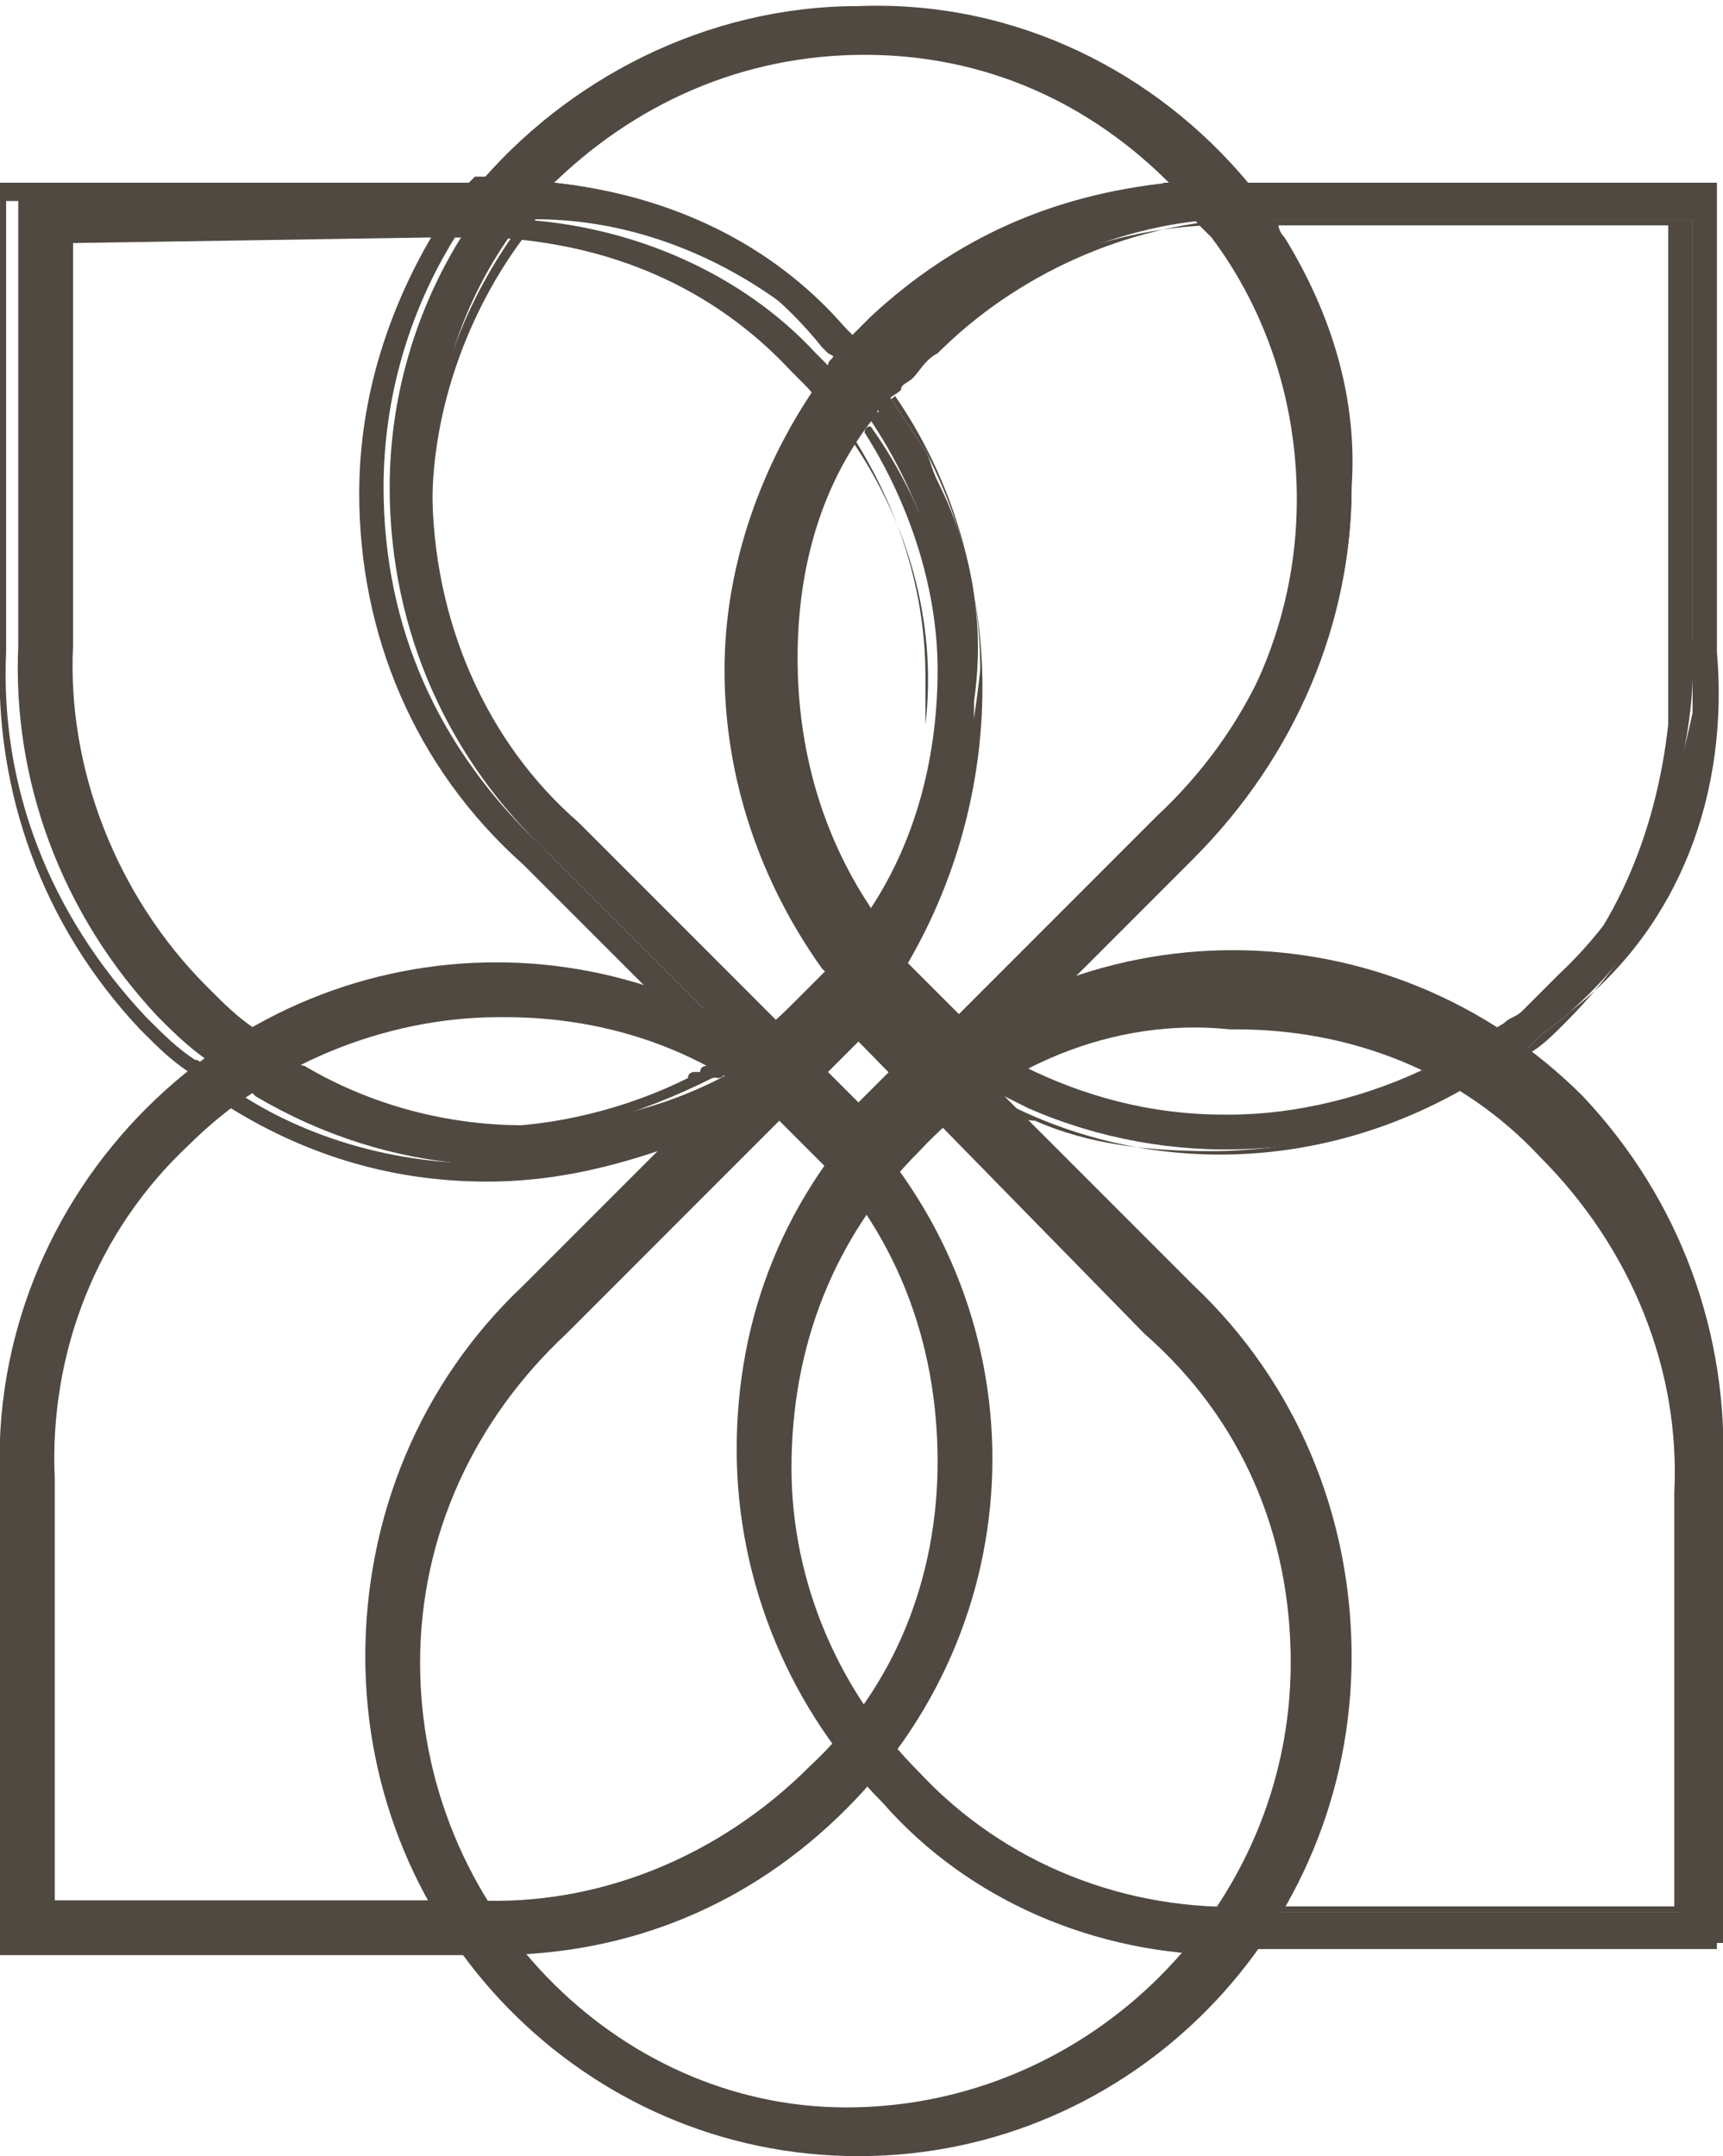
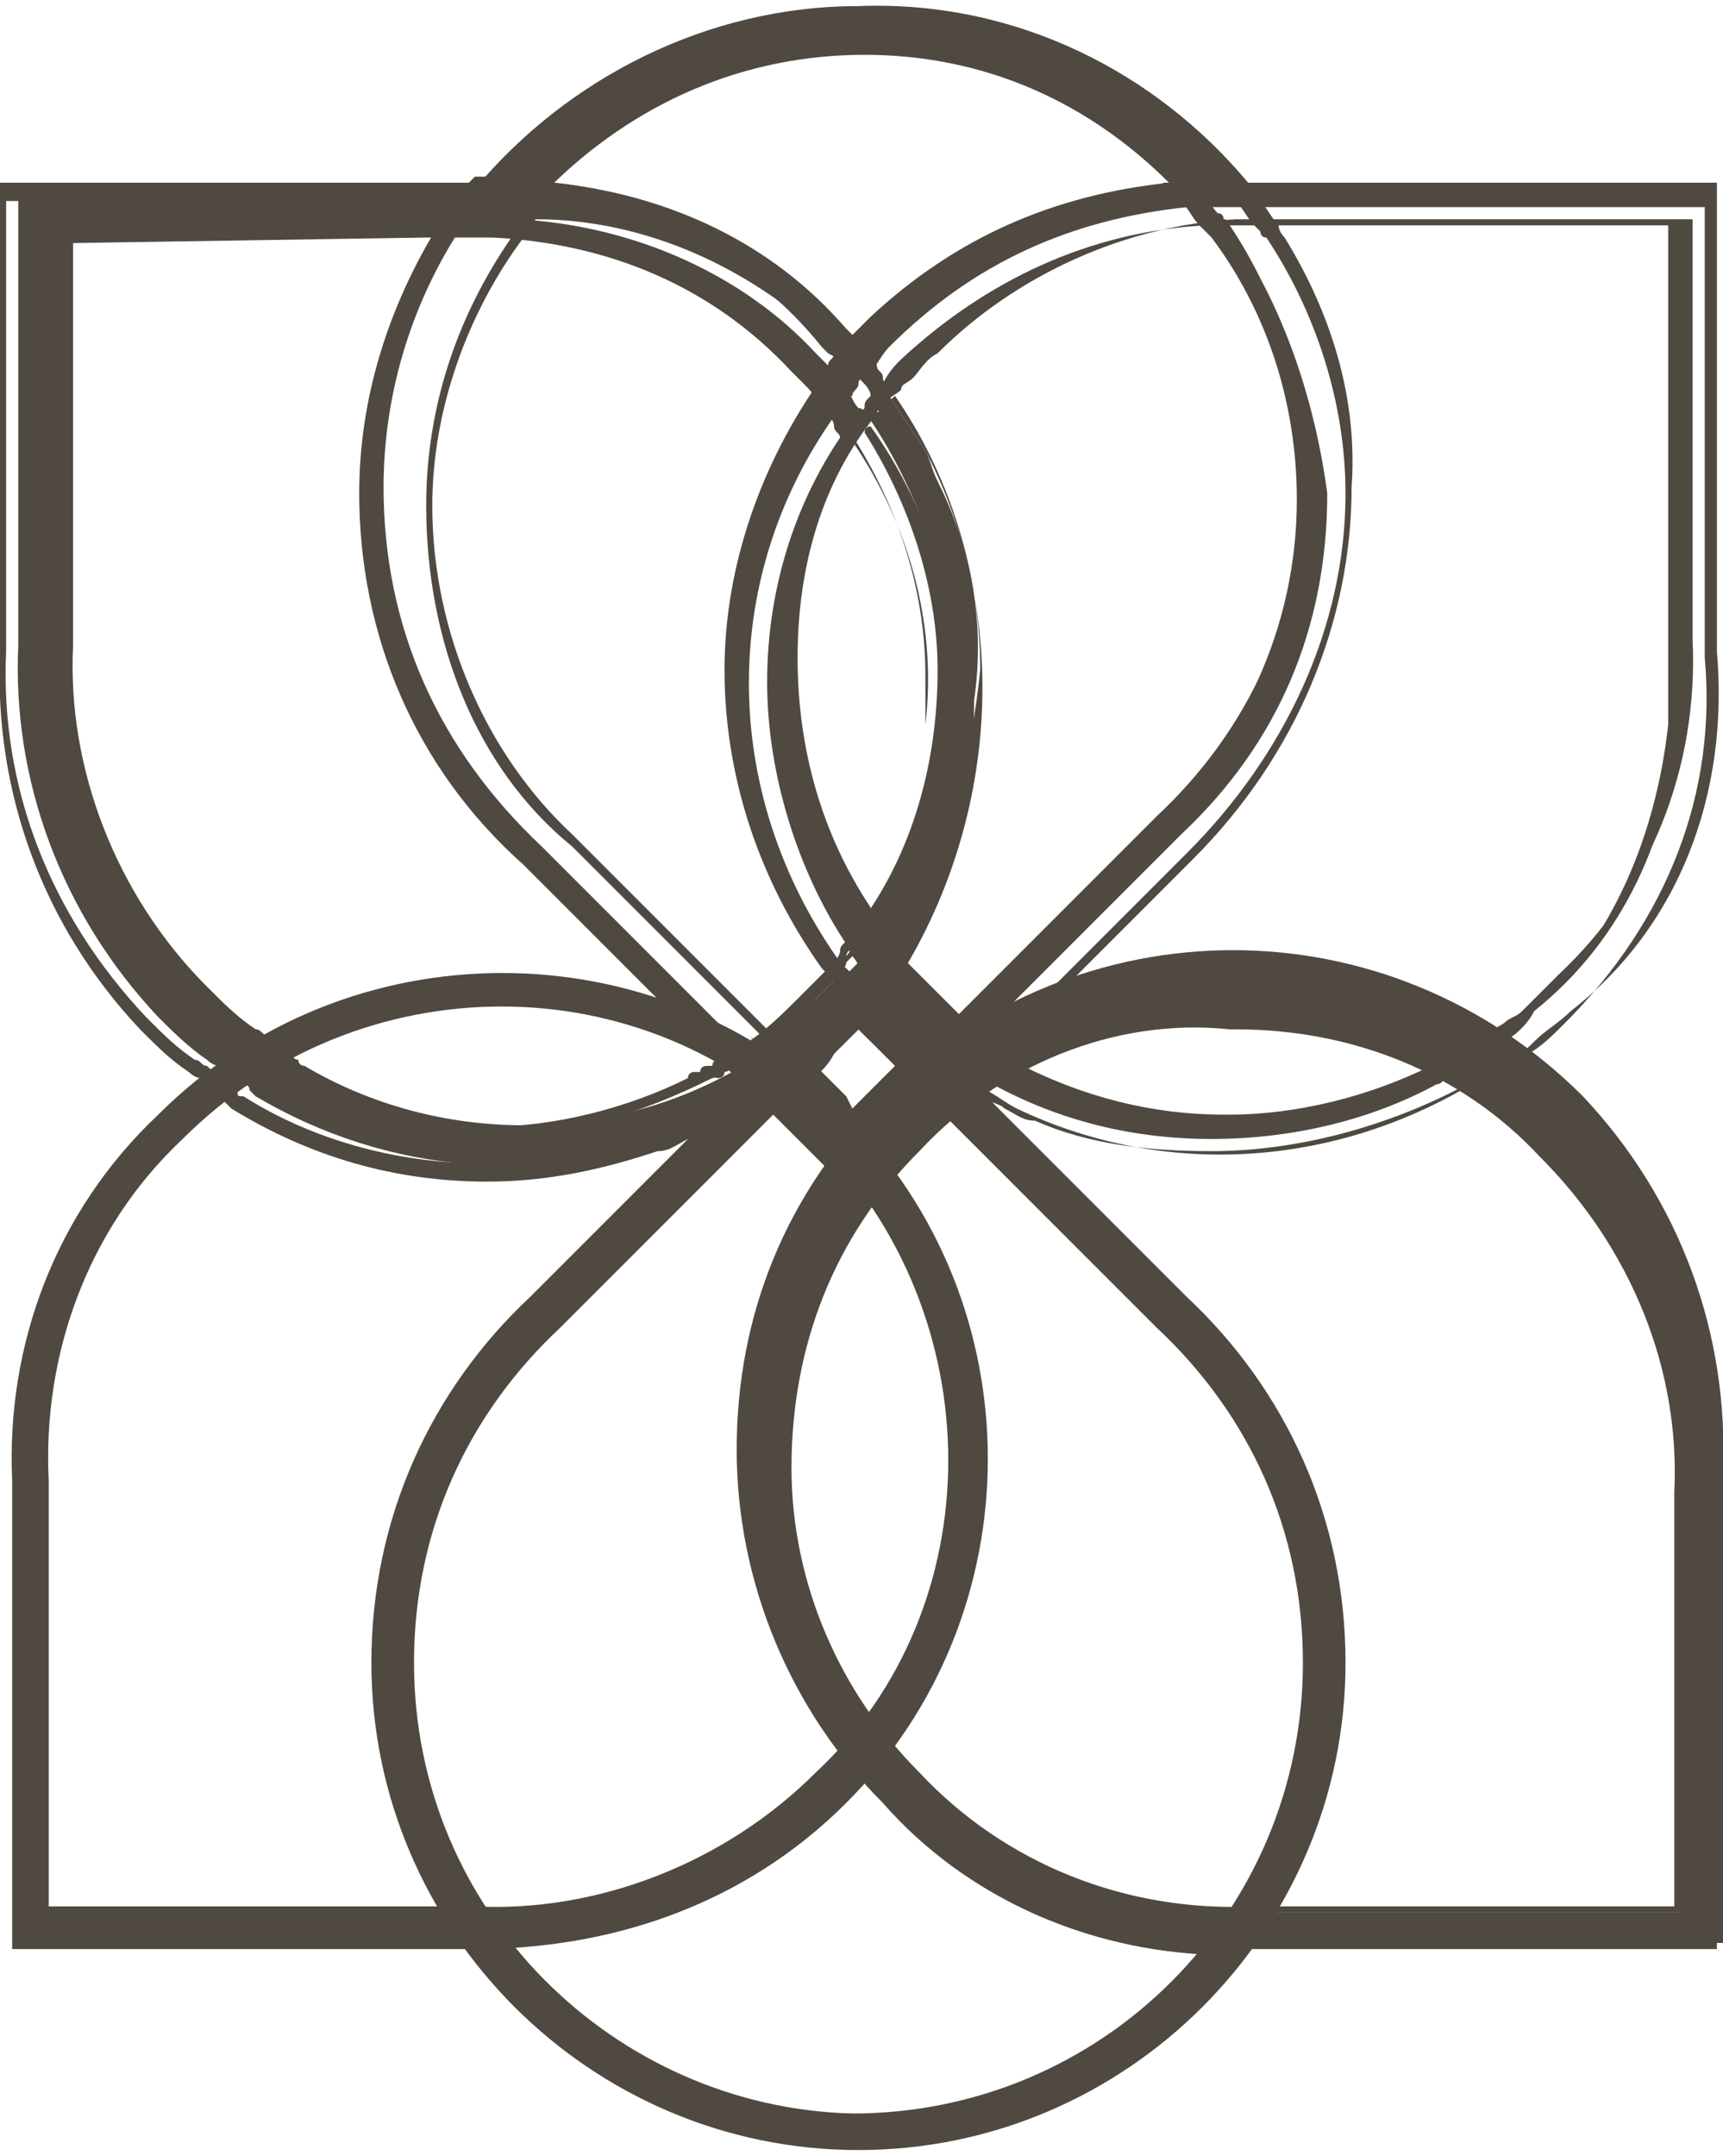
<svg xmlns="http://www.w3.org/2000/svg" version="1.1" id="Warstwa_1" x="0px" y="0px" width="28.3px" height="35.4px" viewBox="-465 263.6 28.3 35.4" style="enable-background:new -465 263.6 28.3 35.4;" xml:space="preserve">
  <style type="text/css">
	.st0{fill:#4F4941;}
</style>
  <g id="XMLID_20_">
    <g id="XMLID_48_">
      <path class="st0" d="M-451,279.8C-451,279.8-450.9,279.8-451,279.8c0.1-0.1,0.1-0.1,0.1-0.1c0,0-0.1-0.1-0.1-0.1    c0,0-0.1-0.1-0.1-0.1h0c0,0-0.1,0.1-0.1,0.1c0,0-0.1,0.1-0.1,0.1c-0.1,0.1-0.2,0.2-0.3,0.3c-0.2,0.2-0.5,0.4-0.7,0.6h0l0,0    c0,0-0.1,0-0.1,0.1c0,0,0,0,0,0s0,0,0,0c0,0-0.1,0.1-0.1,0.1c0,0-0.1,0.1-0.1,0.1h0c0,0-0.1,0-0.1,0.1c0,0,0,0-0.1,0    c0,0-0.1,0.1-0.1,0.1c0,0,0,0,0,0c0,0,0,0,0,0l0,0h0c0,0,0.1,0,0.1-0.1c0,0,0,0,0.1,0c0.1,0,0.1,0.1,0.2,0.1c0,0,0.1,0,0.1,0    c0,0,0.1,0,0.1-0.1c0.1,0,0.1-0.1,0.2-0.1c0,0,0.1,0.1,0.1,0.1c0,0,0.1,0,0.1,0c0,0,0,0,0,0c0,0,0.1,0,0.1,0c0,0,0,0,0.1,0    c0.2-0.2,0.5-0.4,0.7-0.6c0.1-0.1,0.2-0.2,0.3-0.3c0,0,0.1-0.1,0.1-0.1C-450.9,280-451,279.9-451,279.8z M-449.8,271    c-0.2-0.3-0.4-0.6-0.6-0.9c0,0,0,0,0-0.1c0-0.1-0.1-0.1-0.1-0.2c0-0.1-0.1-0.1-0.1-0.2c0,0,0-0.1-0.1-0.1h0c0,0,0-0.1-0.1-0.1    c-0.1-0.1-0.1-0.2-0.2-0.3c0,0-0.1-0.1-0.1-0.1c-1.3-1.4-3-2.2-4.8-2.4c-0.1,0-0.2,0-0.2,0c0,0-0.1,0-0.1,0c-0.2,0-0.3,0-0.5,0    c-0.1,0-0.1,0-0.2,0c-0.1,0-0.1,0-0.2,0h-7.6v7.6c-0.1,2.2,0.7,4.4,2.3,6.1c0.2,0.2,0.5,0.5,0.8,0.7c0,0,0.1,0.1,0.2,0.1    c0,0,0.1,0.1,0.1,0.1c0.1,0.1,0.2,0.1,0.3,0.2c0,0,0.1,0,0.1,0.1c0,0,0.1,0.1,0.1,0.1c2.2,1.3,4.8,1.5,7.1,0.5    c0.2-0.1,0.4-0.2,0.6-0.3c0.1-0.1,0.3-0.1,0.4-0.2c0.1,0,0.1-0.1,0.2-0.1l0,0c0,0,0.1,0,0.1-0.1c0,0,0.1,0,0.1,0c0,0,0,0,0,0    c0,0,0.1,0,0.1-0.1c0.1,0,0.1-0.1,0.2-0.1c0,0,0.1,0,0.1,0c0,0,0,0,0,0c0,0,0.1,0,0.1,0c0,0,0,0,0.1,0c0.2-0.2,0.5-0.4,0.7-0.6    c0.1-0.1,0.2-0.2,0.3-0.3c0,0,0.1-0.1,0.1-0.1c0,0,0.1-0.1,0.1-0.1c0,0,0,0,0,0c0,0,0.1-0.1,0.1-0.1c0,0,0-0.1,0-0.1    c0,0,0.1-0.1,0.1-0.1c0,0,0-0.1,0.1-0.1c0,0,0,0,0-0.1C-448.6,277-448.4,273.7-449.8,271z M-450.5,279.3c-0.1-0.1-0.2-0.2-0.2-0.3    c0,0,0,0,0,0c0,0.1-0.1,0.1-0.1,0.2l0,0l0,0c-0.1,0.1-0.1,0.1-0.1,0.2h0c0,0-0.1,0.1-0.1,0.1c0,0-0.1,0.1-0.1,0.1    c-0.1,0.1-0.2,0.2-0.3,0.3c-0.2,0.2-0.5,0.4-0.7,0.6h0l0,0c0,0-0.1,0-0.1,0.1c0,0,0,0,0,0s0,0,0,0c0,0-0.1,0.1-0.1,0.1    c0,0-0.1,0.1-0.1,0.1h0c0,0-0.1,0-0.1,0.1c0,0,0,0-0.1,0c0,0-0.1,0.1-0.1,0.1c0,0,0,0,0,0c0,0-0.1,0-0.1,0.1c-2.2,1.3-5,1.3-7.2,0    c0,0-0.1,0-0.1-0.1c0,0-0.1,0-0.1-0.1c-0.1-0.1-0.2-0.1-0.3-0.2c0,0-0.1,0-0.1-0.1c-0.1,0-0.1-0.1-0.2-0.1    c-0.3-0.2-0.5-0.4-0.8-0.7c-1.5-1.5-2.3-3.6-2.2-5.6v-7h7c0.1,0,0.2,0,0.3,0h0.1c0.1,0,0.2,0,0.2,0c1.8,0,3.6,0.8,5,2.2    c0,0,0.1,0.1,0.1,0.1c0.1,0.1,0.2,0.2,0.2,0.3c0,0,0.1,0.1,0.1,0.1c0.1,0.1,0.2,0.2,0.2,0.3c0,0,0.1,0.1,0.1,0.2c0,0,0,0,0,0    c1,1.4,1.5,3.1,1.3,4.8c0-0.3,0-0.5,0-0.8c0-1.5-0.5-2.9-1.3-4.1c0-0.1,0.1-0.1,0.2-0.2c0.9,1.3,1.4,2.9,1.4,4.5    C-449.1,276.5-449.6,278-450.5,279.3z" />
      <path class="st0" d="M-450.8,280.3c-0.1-0.1-0.1-0.1-0.1-0.2c0,0,0.1-0.1,0.1-0.1c-0.1,0-0.1-0.1-0.1-0.2c0,0-0.1,0.1-0.1,0.1    c-0.1,0.1-0.2,0.2-0.3,0.3c-0.2,0.2-0.4,0.4-0.6,0.6c0,0,0,0-0.1,0.1c0,0,0,0-0.1,0.1c0,0,0,0,0,0c0,0-0.1,0.1-0.1,0.1    c0,0,0.1,0.1,0.1,0.1c0,0,0.1,0,0.1,0c0,0,0,0,0,0c0,0,0.1,0,0.1,0.1c0,0,0,0,0,0c0,0,0,0,0,0c0,0,0,0,0,0h0c0,0,0,0,0.1-0.1    c0,0,0,0,0,0c0.2-0.1,0.4-0.3,0.5-0.5C-451.1,280.6-450.9,280.4-450.8,280.3C-450.8,280.3-450.8,280.3-450.8,280.3    C-450.8,280.3-450.8,280.3-450.8,280.3z M-450.9,278.9c0,0.1-0.1,0.1-0.1,0.2c0,0.1-0.1,0.2-0.2,0.3c0,0-0.1,0.1-0.1,0.1    c0,0-0.1,0.1-0.1,0.1c-0.1,0.1-0.2,0.2-0.3,0.3c-0.2,0.2-0.5,0.5-0.8,0.7c-0.1,0-0.1,0.1-0.2,0.1c0,0,0,0,0,0c0,0-0.1,0-0.1,0.1    c0,0-0.1,0-0.1,0.1c0,0,0,0-0.1,0c0,0-0.1,0-0.1,0.1c0,0-0.1,0.1-0.1,0.1c0,0,0,0-0.1,0c0,0,0,0-0.1,0c0,0-0.1,0-0.1,0.1    c0.1,0,0.2,0.1,0.3,0.1c0,0,0.1,0,0.1-0.1h0c0,0,0,0,0,0h0c0,0,0.1,0,0.1-0.1c0,0,0,0,0.1,0c0,0,0.1,0,0.1-0.1    c0,0,0.1-0.1,0.1-0.1c0,0,0,0,0,0l0.1-0.1v0h0c0,0,0,0,0,0c0,0,0,0,0.1,0c0,0,0.1,0,0.1-0.1c0.2-0.2,0.5-0.4,0.7-0.6    c0.1-0.1,0.2-0.2,0.3-0.3c0,0,0.1-0.1,0.1-0.1c0,0,0.1-0.1,0.1-0.1h0c0-0.1,0.1-0.1,0.1-0.2l0,0c0,0,0,0,0,0c0,0,0,0,0.1-0.1    c0,0,0-0.1,0.1-0.1C-450.8,279-450.9,278.9-450.9,278.9z M-450.7,270.5C-450.7,270.5-450.7,270.5-450.7,270.5    c-0.1-0.1-0.1-0.2-0.2-0.2c-0.1-0.1-0.1-0.2-0.2-0.3c0,0-0.1-0.1-0.1-0.1c-0.1-0.1-0.2-0.2-0.2-0.3c-0.1-0.1-0.1-0.1-0.2-0.2    c-1.2-1.3-3-2.1-4.9-2.2c-0.1,0-0.1,0-0.2,0c0,0,0,0-0.1,0c-0.2,0-0.3,0-0.5,0h-7.2v7.2c-0.1,2.1,0.7,4.2,2.2,5.7    c0.3,0.3,0.5,0.5,0.8,0.7c0.1,0,0.1,0.1,0.2,0.1c0,0,0.1,0.1,0.1,0.1c0.1,0.1,0.2,0.1,0.3,0.2c0,0,0.1,0.1,0.1,0.1h0    c0,0,0.1,0.1,0.1,0.1c1.1,0.6,2.3,0.9,3.6,0.9c1.3,0,2.6-0.4,3.8-1c0,0,0.1,0,0.1-0.1h0c0,0,0.1,0,0.1-0.1c0,0,0,0,0.1,0    c0,0,0.1,0,0.1-0.1c0,0,0.1-0.1,0.1-0.1c0,0,0,0,0,0l0.1-0.1v0h0c0,0,0,0,0,0c0,0,0,0,0.1,0c0,0,0.1,0,0.1-0.1    c0.2-0.2,0.5-0.4,0.7-0.6c0.1-0.1,0.2-0.2,0.3-0.3c0,0,0.1-0.1,0.1-0.1c0,0,0.1-0.1,0.1-0.1h0c0-0.1,0.1-0.1,0.1-0.2l0,0    c0,0,0,0,0,0c0,0,0,0,0.1-0.1c0,0,0-0.1,0.1-0.1c0,0,0,0,0,0c0,0,0,0,0,0c0-0.1-0.1-0.1-0.1-0.2c0,0,0,0,0,0    c0,0.1-0.1,0.1-0.1,0.2c0,0.1-0.1,0.2-0.2,0.3c0,0-0.1,0.1-0.1,0.1c0,0-0.1,0.1-0.1,0.1c-0.1,0.1-0.2,0.2-0.3,0.3    c-0.2,0.2-0.5,0.5-0.8,0.7c-0.1,0-0.1,0.1-0.2,0.1c0,0,0,0,0,0c0,0-0.1,0-0.1,0.1c0,0-0.1,0-0.1,0.1c0,0,0,0-0.1,0    c0,0-0.1,0-0.1,0.1c0,0-0.1,0.1-0.1,0.1c0,0,0,0-0.1,0c0,0,0,0-0.1,0c0,0-0.1,0-0.1,0.1c-1,0.5-2.2,0.8-3.3,0.8    c-0.1,0-0.1,0-0.1,0c-1.1,0-2.3-0.3-3.3-0.8c-0.1,0-0.1-0.1-0.2-0.1c0,0-0.1,0-0.1-0.1c-0.1-0.1-0.2-0.1-0.3-0.2c0,0,0,0,0,0    c0,0-0.1-0.1-0.1-0.1c0,0-0.1-0.1-0.2-0.1c-0.3-0.2-0.6-0.5-0.9-0.8c-1.5-1.5-2.3-3.5-2.2-5.5v-6.8l6.4-0.1l0.2,0h0.3    c0.1,0,0.2,0,0.3,0h0.1c0.1,0,0.2,0,0.2,0c1.9,0.1,3.6,0.8,4.9,2.2c0.1,0.1,0.1,0.1,0.2,0.2c0.1,0.1,0.2,0.2,0.2,0.3    c0,0,0.1,0.1,0.1,0.1c0.1,0.1,0.2,0.2,0.2,0.3c0,0.1,0.1,0.1,0.1,0.2c0,0,0,0,0,0C-450.8,270.6-450.8,270.6-450.7,270.5    c1,1.5,1.4,3.2,1.3,4.9c0-0.3,0-0.5,0-0.8C-449.4,273.1-449.9,271.7-450.7,270.5z M-450.8,280.3c-0.1-0.1-0.1-0.1-0.1-0.2    c0,0,0.1-0.1,0.1-0.1c-0.1,0-0.1-0.1-0.1-0.2c0,0-0.1,0.1-0.1,0.1c-0.1,0.1-0.2,0.2-0.3,0.3c-0.2,0.2-0.4,0.4-0.6,0.6    c0,0,0,0-0.1,0.1c0,0,0,0-0.1,0.1c0,0,0,0,0,0c0,0-0.1,0.1-0.1,0.1c0,0,0.1,0.1,0.1,0.1c0,0,0.1,0,0.1,0c0,0,0,0,0,0    c0,0,0.1,0,0.1,0.1c0,0,0,0,0,0c0,0,0,0,0,0c0,0,0,0,0,0h0c0,0,0,0,0.1-0.1c0,0,0,0,0,0c0.2-0.1,0.4-0.3,0.5-0.5    C-451.1,280.6-450.9,280.4-450.8,280.3C-450.8,280.3-450.8,280.3-450.8,280.3C-450.8,280.3-450.8,280.3-450.8,280.3z     M-450.7,270.5C-450.7,270.5-450.7,270.5-450.7,270.5c-0.1-0.1-0.1-0.2-0.2-0.2c-0.1-0.1-0.1-0.2-0.2-0.3c0,0-0.1-0.1-0.1-0.1    c-0.1-0.1-0.2-0.2-0.2-0.3c-0.1-0.1-0.1-0.1-0.2-0.2c-1.2-1.3-3-2.1-4.9-2.2c-0.1,0-0.1,0-0.2,0c0,0,0,0-0.1,0c-0.2,0-0.3,0-0.5,0    h-7.2v7.2c-0.1,2.1,0.7,4.2,2.2,5.7c0.3,0.3,0.5,0.5,0.8,0.7c0.1,0,0.1,0.1,0.2,0.1c0,0,0.1,0.1,0.1,0.1c0.1,0.1,0.2,0.1,0.3,0.2    c0,0,0.1,0.1,0.1,0.1h0c0,0,0.1,0.1,0.1,0.1c1.1,0.6,2.3,0.9,3.6,0.9c1.3,0,2.6-0.4,3.8-1c0,0,0.1,0,0.1-0.1h0c0,0,0.1,0,0.1-0.1    c0,0,0,0,0.1,0c0,0,0.1,0,0.1-0.1c0,0,0.1-0.1,0.1-0.1c0,0,0,0,0,0l0.1-0.1v0h0c0,0,0,0,0,0c0,0,0,0,0.1,0c0,0,0.1,0,0.1-0.1    c0.2-0.2,0.5-0.4,0.7-0.6c0.1-0.1,0.2-0.2,0.3-0.3c0,0,0.1-0.1,0.1-0.1c0,0,0.1-0.1,0.1-0.1h0c0-0.1,0.1-0.1,0.1-0.2l0,0    c0,0,0,0,0,0c0,0,0,0,0.1-0.1c0,0,0-0.1,0.1-0.1c0,0,0,0,0,0c0,0,0,0,0,0c0-0.1-0.1-0.1-0.1-0.2c0,0,0,0,0,0    c0,0.1-0.1,0.1-0.1,0.2c0,0.1-0.1,0.2-0.2,0.3c0,0-0.1,0.1-0.1,0.1c0,0-0.1,0.1-0.1,0.1c-0.1,0.1-0.2,0.2-0.3,0.3    c-0.2,0.2-0.5,0.5-0.8,0.7c-0.1,0-0.1,0.1-0.2,0.1c0,0,0,0,0,0c0,0-0.1,0-0.1,0.1c0,0-0.1,0-0.1,0.1c0,0,0,0-0.1,0    c0,0-0.1,0-0.1,0.1c0,0-0.1,0.1-0.1,0.1c0,0,0,0-0.1,0c0,0,0,0-0.1,0c0,0-0.1,0-0.1,0.1c-1,0.5-2.2,0.8-3.3,0.8    c-0.1,0-0.1,0-0.1,0c-1.1,0-2.3-0.3-3.3-0.8c-0.1,0-0.1-0.1-0.2-0.1c0,0-0.1,0-0.1-0.1c-0.1-0.1-0.2-0.1-0.3-0.2c0,0,0,0,0,0    c0,0-0.1-0.1-0.1-0.1c0,0-0.1-0.1-0.2-0.1c-0.3-0.2-0.6-0.5-0.9-0.8c-1.5-1.5-2.3-3.5-2.2-5.5v-6.8l6.4-0.1l0.2,0h0.3    c0.1,0,0.2,0,0.3,0h0.1c0.1,0,0.2,0,0.2,0c1.9,0.1,3.6,0.8,4.9,2.2c0.1,0.1,0.1,0.1,0.2,0.2c0.1,0.1,0.2,0.2,0.2,0.3    c0,0,0.1,0.1,0.1,0.1c0.1,0.1,0.2,0.2,0.2,0.3c0,0.1,0.1,0.1,0.1,0.2c0,0,0,0,0,0C-450.8,270.6-450.8,270.6-450.7,270.5    c1,1.5,1.4,3.2,1.3,4.9c0-0.3,0-0.5,0-0.8C-449.4,273.1-449.9,271.7-450.7,270.5z M-450.8,280.3c-0.1-0.1-0.1-0.1-0.1-0.2    c0,0,0.1-0.1,0.1-0.1c-0.1,0-0.1-0.1-0.1-0.2c0,0-0.1,0.1-0.1,0.1c-0.1,0.1-0.2,0.2-0.3,0.3c-0.2,0.2-0.4,0.4-0.6,0.6    c0,0,0,0-0.1,0.1c0,0,0,0-0.1,0.1c0,0,0,0,0,0c0,0-0.1,0.1-0.1,0.1c0,0,0.1,0.1,0.1,0.1c0,0,0.1,0,0.1,0c0,0,0,0,0,0    c0,0,0.1,0,0.1,0.1c0,0,0,0,0,0c0,0,0,0,0,0c0,0,0,0,0,0h0c0,0,0,0,0.1-0.1c0,0,0,0,0,0c0.2-0.1,0.4-0.3,0.5-0.5    C-451.1,280.6-450.9,280.4-450.8,280.3C-450.8,280.3-450.8,280.3-450.8,280.3C-450.8,280.3-450.8,280.3-450.8,280.3z     M-450.7,270.5C-450.7,270.5-450.7,270.5-450.7,270.5c-0.1-0.1-0.1-0.2-0.2-0.2c-0.1-0.1-0.1-0.2-0.2-0.3c0,0-0.1-0.1-0.1-0.1    c-0.1-0.1-0.2-0.2-0.2-0.3c-0.1-0.1-0.1-0.1-0.2-0.2c-1.2-1.3-3-2.1-4.9-2.2c-0.1,0-0.1,0-0.2,0c0,0,0,0-0.1,0c-0.2,0-0.3,0-0.5,0    h-7.2v7.2c-0.1,2.1,0.7,4.2,2.2,5.7c0.3,0.3,0.5,0.5,0.8,0.7c0.1,0,0.1,0.1,0.2,0.1c0,0,0.1,0.1,0.1,0.1c0.1,0.1,0.2,0.1,0.3,0.2    c0,0,0.1,0.1,0.1,0.1h0c0,0,0.1,0.1,0.1,0.1c1.1,0.6,2.3,0.9,3.6,0.9c1.3,0,2.6-0.4,3.8-1c0,0,0.1,0,0.1-0.1h0c0,0,0.1,0,0.1-0.1    c0,0,0,0,0.1,0c0,0,0.1,0,0.1-0.1c0,0,0.1-0.1,0.1-0.1c0,0,0,0,0,0l0.1-0.1v0h0c0,0,0,0,0,0c0,0,0,0,0.1,0c0,0,0.1,0,0.1-0.1    c0.2-0.2,0.5-0.4,0.7-0.6c0.1-0.1,0.2-0.2,0.3-0.3c0,0,0.1-0.1,0.1-0.1c0,0,0.1-0.1,0.1-0.1h0c0-0.1,0.1-0.1,0.1-0.2l0,0    c0,0,0,0,0,0c0,0,0,0,0.1-0.1c0,0,0-0.1,0.1-0.1c0,0,0,0,0,0c0,0,0,0,0,0c0-0.1-0.1-0.1-0.1-0.2c0,0,0,0,0,0    c0,0.1-0.1,0.1-0.1,0.2c0,0.1-0.1,0.2-0.2,0.3c0,0-0.1,0.1-0.1,0.1c0,0-0.1,0.1-0.1,0.1c-0.1,0.1-0.2,0.2-0.3,0.3    c-0.2,0.2-0.5,0.5-0.8,0.7c-0.1,0-0.1,0.1-0.2,0.1c0,0,0,0,0,0c0,0-0.1,0-0.1,0.1c0,0-0.1,0-0.1,0.1c0,0,0,0-0.1,0    c0,0-0.1,0-0.1,0.1c0,0-0.1,0.1-0.1,0.1c0,0,0,0-0.1,0c0,0,0,0-0.1,0c0,0-0.1,0-0.1,0.1c-1,0.5-2.2,0.8-3.3,0.8    c-0.1,0-0.1,0-0.1,0c-1.1,0-2.3-0.3-3.3-0.8c-0.1,0-0.1-0.1-0.2-0.1c0,0-0.1,0-0.1-0.1c-0.1-0.1-0.2-0.1-0.3-0.2c0,0,0,0,0,0    c0,0-0.1-0.1-0.1-0.1c0,0-0.1-0.1-0.2-0.1c-0.3-0.2-0.6-0.5-0.9-0.8c-1.5-1.5-2.3-3.5-2.2-5.5v-6.8l6.4-0.1l0.2,0h0.3    c0.1,0,0.2,0,0.3,0h0.1c0.1,0,0.2,0,0.2,0c1.9,0.1,3.6,0.8,4.9,2.2c0.1,0.1,0.1,0.1,0.2,0.2c0.1,0.1,0.2,0.2,0.2,0.3    c0,0,0.1,0.1,0.1,0.1c0.1,0.1,0.2,0.2,0.2,0.3c0,0.1,0.1,0.1,0.1,0.2c0,0,0,0,0,0C-450.8,270.6-450.8,270.6-450.7,270.5    c1,1.5,1.4,3.2,1.3,4.9c0-0.3,0-0.5,0-0.8C-449.4,273.1-449.9,271.7-450.7,270.5z M-450.7,270.5    C-450.7,270.5-450.7,270.5-450.7,270.5c-0.1-0.1-0.1-0.2-0.2-0.2c-0.1-0.1-0.1-0.2-0.2-0.3c0,0-0.1-0.1-0.1-0.1    c-0.1-0.1-0.2-0.2-0.2-0.3c-0.1-0.1-0.1-0.1-0.2-0.2c-1.2-1.3-3-2.1-4.9-2.2c-0.1,0-0.1,0-0.2,0c0,0,0,0-0.1,0c-0.2,0-0.3,0-0.5,0    h-7.2v7.2c-0.1,2.1,0.7,4.2,2.2,5.7c0.3,0.3,0.5,0.5,0.8,0.7c0.1,0,0.1,0.1,0.2,0.1c0,0,0.1,0.1,0.1,0.1c0.1,0.1,0.2,0.1,0.3,0.2    c0,0,0.1,0.1,0.1,0.1h0c0,0,0.1,0.1,0.1,0.1c1.1,0.6,2.3,0.9,3.6,0.9c1.3,0,2.6-0.4,3.8-1c0,0,0.1,0,0.1-0.1h0c0,0,0.1,0,0.1-0.1    c0,0,0,0,0.1,0c0,0,0.1,0,0.1-0.1c0,0,0.1-0.1,0.1-0.1c0,0,0,0,0,0l0.1-0.1v0h0c0,0,0,0,0,0c0,0,0,0,0.1,0c0,0,0.1,0,0.1-0.1    c0.2-0.2,0.5-0.4,0.7-0.6c0.1-0.1,0.2-0.2,0.3-0.3c0,0,0.1-0.1,0.1-0.1c0,0,0.1-0.1,0.1-0.1h0c0-0.1,0.1-0.1,0.1-0.2l0,0    c0,0,0,0,0,0c0,0,0,0,0.1-0.1c0,0,0-0.1,0.1-0.1c0,0,0,0,0,0c0,0,0,0,0,0c0-0.1-0.1-0.1-0.1-0.2c0,0,0,0,0,0    c0,0.1-0.1,0.1-0.1,0.2c0,0.1-0.1,0.2-0.2,0.3c0,0-0.1,0.1-0.1,0.1c0,0-0.1,0.1-0.1,0.1c-0.1,0.1-0.2,0.2-0.3,0.3    c-0.2,0.2-0.5,0.5-0.8,0.7c-0.1,0-0.1,0.1-0.2,0.1c0,0,0,0,0,0c0,0-0.1,0-0.1,0.1c0,0-0.1,0-0.1,0.1c0,0,0,0-0.1,0    c0,0-0.1,0-0.1,0.1c0,0-0.1,0.1-0.1,0.1c0,0,0,0-0.1,0c0,0,0,0-0.1,0c0,0-0.1,0-0.1,0.1c-1,0.5-2.2,0.8-3.3,0.8    c-0.1,0-0.1,0-0.1,0c-1.1,0-2.3-0.3-3.3-0.8c-0.1,0-0.1-0.1-0.2-0.1c0,0-0.1,0-0.1-0.1c-0.1-0.1-0.2-0.1-0.3-0.2c0,0,0,0,0,0    c0,0-0.1-0.1-0.1-0.1c0,0-0.1-0.1-0.2-0.1c-0.3-0.2-0.6-0.5-0.9-0.8c-1.5-1.5-2.3-3.5-2.2-5.5v-6.8l6.4-0.1l0.2,0h0.3    c0.1,0,0.2,0,0.3,0h0.1c0.1,0,0.2,0,0.2,0c1.9,0.1,3.6,0.8,4.9,2.2c0.1,0.1,0.1,0.1,0.2,0.2c0.1,0.1,0.2,0.2,0.2,0.3    c0,0,0.1,0.1,0.1,0.1c0.1,0.1,0.2,0.2,0.2,0.3c0,0.1,0.1,0.1,0.1,0.2c0,0,0,0,0,0C-450.8,270.6-450.8,270.6-450.7,270.5    c1,1.5,1.4,3.2,1.3,4.9c0-0.3,0-0.5,0-0.8C-449.4,273.1-449.9,271.7-450.7,270.5z M-449.6,271.5c-0.1-0.2-0.1-0.3-0.2-0.5    c-0.2-0.3-0.4-0.6-0.6-0.9c0,0,0,0,0-0.1c0-0.1-0.1-0.1-0.1-0.2c0-0.1-0.1-0.1-0.1-0.2c0,0,0-0.1-0.1-0.1c0,0,0-0.1-0.1-0.1    c-0.1-0.1-0.1-0.2-0.2-0.3c0,0-0.1-0.1-0.1-0.1c-1.2-1.4-2.9-2.2-4.8-2.4c-0.1,0-0.2,0-0.2,0h-0.1c-0.2,0-0.3,0-0.5,0h-0.4    c0,0,0,0,0,0c-0.1,0-0.1,0-0.2,0h-7.7v7.7c-0.1,2.3,0.7,4.5,2.3,6.2c0.3,0.3,0.5,0.5,0.8,0.7c0,0,0.1,0.1,0.2,0.1    c0,0,0.1,0.1,0.1,0.1c0.1,0.1,0.2,0.1,0.2,0.2c0,0,0.1,0.1,0.1,0.1c0,0,0.1,0.1,0.1,0.1c1.3,0.8,2.7,1.2,4.2,1.2    c1,0,1.9-0.2,2.8-0.5c0.2,0,0.3-0.1,0.5-0.2c0.1,0,0.2-0.1,0.4-0.2c0.3-0.1,0.5-0.3,0.8-0.4l0,0c0,0,0.1,0,0.1-0.1c0,0,0,0,0,0    c0,0,0,0,0.1,0c0,0,0,0,0.1,0c0,0,0,0,0,0l0,0c0.1,0,0.1-0.1,0.2-0.1c0,0,0,0,0,0c0,0,0,0,0.1,0h0c0,0,0,0,0.1-0.1c0,0,0,0,0,0    c0.2-0.1,0.4-0.3,0.5-0.5c0.1-0.1,0.3-0.3,0.4-0.4c0,0,0,0,0,0c0,0,0,0,0,0c0,0,0.1-0.1,0.1-0.1c0,0,0.1-0.1,0.1-0.1c0,0,0,0,0,0    c0,0,0.1-0.1,0.1-0.1c0,0,0,0,0-0.1c0,0,0.1-0.1,0.1-0.1c0,0,0,0,0-0.1c0,0,0,0,0-0.1c1-1.4,1.5-3,1.5-4.7    C-448.8,273.7-449.1,272.5-449.6,271.5z M-451,269.7c0,0,0.1,0.1,0.1,0.1c0.1,0.1,0.2,0.2,0.2,0.3c0.1,0.1,0.1,0.1,0.1,0.2    c0,0,0,0,0,0c0.9,1.3,1.4,2.9,1.4,4.5c0,1.7-0.5,3.2-1.5,4.5c0,0,0,0,0,0.1c0,0,0,0.1-0.1,0.1c0,0,0,0.1-0.1,0.1    c0,0,0,0.1-0.1,0.1c0,0-0.1,0.1-0.1,0.1c0,0,0,0,0,0c0,0,0,0.1-0.1,0.1c0,0-0.1,0.1-0.1,0.1c-0.1,0.1-0.2,0.2-0.3,0.3    c-0.2,0.2-0.4,0.4-0.6,0.6c0,0,0,0-0.1,0.1c0,0,0,0-0.1,0.1c0,0,0,0,0,0c0,0-0.1,0.1-0.1,0.1c-0.1,0.1-0.1,0.1-0.2,0.1    c0,0-0.1,0-0.1,0.1h0c0,0,0,0,0,0c0,0-0.1,0-0.1,0.1c0,0,0,0-0.1,0c0,0,0,0,0,0c0,0-0.1,0-0.1,0.1c-0.2,0.1-0.4,0.3-0.6,0.3    c-1,0.5-2.2,0.8-3.4,0.8c-1.4,0-2.8-0.4-3.9-1.1c-0.1,0-0.1,0-0.1-0.1c0,0-0.1,0-0.1-0.1c-0.1,0-0.2-0.1-0.3-0.2    c0,0-0.1-0.1-0.1-0.1c-0.1,0-0.1-0.1-0.2-0.1c-0.3-0.2-0.5-0.4-0.8-0.7c-1.6-1.7-2.4-3.8-2.3-6v-7.4h7.5c0.1,0,0.1,0,0.2,0    c0.2,0,0.3,0,0.5,0c0,0,0.1,0,0.1,0c0.1,0,0.2,0,0.3,0c1.9,0.1,3.6,0.9,4.8,2.4c0,0,0.1,0.1,0.1,0.1    C-451.2,269.5-451.1,269.6-451,269.7z M-451.6,269.4c-1.2-1.3-3-2.1-4.9-2.2c-0.1,0-0.1,0-0.2,0c0,0,0,0-0.1,0c-0.2,0-0.3,0-0.5,0    h-7.2v7.2c-0.1,2.1,0.7,4.2,2.2,5.7c0.3,0.3,0.5,0.5,0.8,0.7c0.1,0,0.1,0.1,0.2,0.1c0,0,0.1,0.1,0.1,0.1c0.1,0.1,0.2,0.1,0.3,0.2    c0,0,0.1,0.1,0.1,0.1h0c0,0,0.1,0.1,0.1,0.1c1.1,0.6,2.3,0.9,3.6,0.9c1.3,0,2.6-0.4,3.8-1c0,0,0.1,0,0.1-0.1h0c0,0,0.1,0,0.1-0.1    c0,0,0,0,0.1,0c0,0,0.1,0,0.1-0.1c0,0,0.1-0.1,0.1-0.1c0,0,0,0,0,0l0.1-0.1v0h0c0,0,0,0,0,0c0,0,0,0,0.1,0c0,0,0.1,0,0.1-0.1    c0.2-0.2,0.5-0.4,0.7-0.6c0.1-0.1,0.2-0.2,0.3-0.3c0,0,0.1-0.1,0.1-0.1c0,0,0.1-0.1,0.1-0.1h0c0-0.1,0.1-0.1,0.1-0.2l0,0    c0,0,0,0,0,0c0,0,0,0,0.1-0.1c0,0,0-0.1,0.1-0.1c0,0,0,0,0,0c0,0,0,0,0,0c0-0.1-0.1-0.1-0.1-0.2c0,0,0,0,0,0    c0,0.1-0.1,0.1-0.1,0.2c0,0.1-0.1,0.2-0.2,0.3c0,0-0.1,0.1-0.1,0.1c0,0-0.1,0.1-0.1,0.1c-0.1,0.1-0.2,0.2-0.3,0.3    c-0.2,0.2-0.5,0.5-0.8,0.7c-0.1,0-0.1,0.1-0.2,0.1c0,0,0,0,0,0c0,0-0.1,0-0.1,0.1c0,0-0.1,0-0.1,0.1c0,0,0,0-0.1,0    c0,0-0.1,0-0.1,0.1c0,0-0.1,0.1-0.1,0.1c0,0,0,0-0.1,0c0,0,0,0-0.1,0c0,0-0.1,0-0.1,0.1c-1,0.5-2.2,0.8-3.3,0.8    c-0.1,0-0.1,0-0.1,0c-1.1,0-2.3-0.3-3.3-0.8c-0.1,0-0.1-0.1-0.2-0.1c0,0-0.1,0-0.1-0.1c-0.1-0.1-0.2-0.1-0.3-0.2c0,0,0,0,0,0    c0,0-0.1-0.1-0.1-0.1c0,0-0.1-0.1-0.2-0.1c-0.3-0.2-0.6-0.5-0.9-0.8c-1.5-1.5-2.3-3.5-2.2-5.5v-6.8l6.4-0.1l0.2,0h0.3    c0.1,0,0.2,0,0.3,0h0.1c0.1,0,0.2,0,0.2,0c1.9,0.1,3.6,0.8,4.9,2.2c0.1,0.1,0.1,0.1,0.2,0.2c0.1,0.1,0.2,0.2,0.2,0.3    c0,0,0.1,0.1,0.1,0.1c0.1,0.1,0.2,0.2,0.2,0.3c0,0.1,0.1,0.1,0.1,0.2c0,0,0,0,0,0c0,0,0-0.1,0.1-0.1c1,1.4,1.5,3.1,1.3,4.8    c0-0.3,0-0.5,0-0.8c0-1.5-0.5-2.9-1.3-4.1c0,0,0,0,0,0c0-0.1-0.1-0.1-0.1-0.2c-0.1-0.1-0.1-0.2-0.2-0.3c0,0-0.1-0.1-0.1-0.1    c-0.1-0.1-0.2-0.2-0.2-0.3C-451.5,269.5-451.5,269.5-451.6,269.4z M-450.7,270.5C-450.7,270.5-450.7,270.5-450.7,270.5    c-0.1-0.1-0.1-0.2-0.2-0.2c-0.1-0.1-0.1-0.2-0.2-0.3c0,0-0.1-0.1-0.1-0.1c-0.1-0.1-0.2-0.2-0.2-0.3c-0.1-0.1-0.1-0.1-0.2-0.2    c-1.2-1.3-3-2.1-4.9-2.2c-0.1,0-0.1,0-0.2,0c0,0,0,0-0.1,0c-0.2,0-0.3,0-0.5,0h-7.2v7.2c-0.1,2.1,0.7,4.2,2.2,5.7    c0.3,0.3,0.5,0.5,0.8,0.7c0.1,0,0.1,0.1,0.2,0.1c0,0,0.1,0.1,0.1,0.1c0.1,0.1,0.2,0.1,0.3,0.2c0,0,0.1,0.1,0.1,0.1h0    c0,0,0.1,0.1,0.1,0.1c1.1,0.6,2.3,0.9,3.6,0.9c1.3,0,2.6-0.4,3.8-1c0,0,0.1,0,0.1-0.1h0c0,0,0.1,0,0.1-0.1c0,0,0,0,0.1,0    c0,0,0.1,0,0.1-0.1c0,0,0.1-0.1,0.1-0.1c0,0,0,0,0,0l0.1-0.1v0h0c0,0,0,0,0,0c0,0,0,0,0.1,0c0,0,0.1,0,0.1-0.1    c0.2-0.2,0.5-0.4,0.7-0.6c0.1-0.1,0.2-0.2,0.3-0.3c0,0,0.1-0.1,0.1-0.1c0,0,0.1-0.1,0.1-0.1h0c0-0.1,0.1-0.1,0.1-0.2l0,0    c0,0,0,0,0,0c0,0,0,0,0.1-0.1c0,0,0-0.1,0.1-0.1c0,0,0,0,0,0c0,0,0,0,0,0c0-0.1-0.1-0.1-0.1-0.2c0,0,0,0,0,0    c0,0.1-0.1,0.1-0.1,0.2c0,0.1-0.1,0.2-0.2,0.3c0,0-0.1,0.1-0.1,0.1c0,0-0.1,0.1-0.1,0.1c-0.1,0.1-0.2,0.2-0.3,0.3    c-0.2,0.2-0.5,0.5-0.8,0.7c-0.1,0-0.1,0.1-0.2,0.1c0,0,0,0,0,0c0,0-0.1,0-0.1,0.1c0,0-0.1,0-0.1,0.1c0,0,0,0-0.1,0    c0,0-0.1,0-0.1,0.1c0,0-0.1,0.1-0.1,0.1c0,0,0,0-0.1,0c0,0,0,0-0.1,0c0,0-0.1,0-0.1,0.1c-1,0.5-2.2,0.8-3.3,0.8    c-0.1,0-0.1,0-0.1,0c-1.1,0-2.3-0.3-3.3-0.8c-0.1,0-0.1-0.1-0.2-0.1c0,0-0.1,0-0.1-0.1c-0.1-0.1-0.2-0.1-0.3-0.2c0,0,0,0,0,0    c0,0-0.1-0.1-0.1-0.1c0,0-0.1-0.1-0.2-0.1c-0.3-0.2-0.6-0.5-0.9-0.8c-1.5-1.5-2.3-3.5-2.2-5.5v-6.8l6.4-0.1l0.2,0h0.3    c0.1,0,0.2,0,0.3,0h0.1c0.1,0,0.2,0,0.2,0c1.9,0.1,3.6,0.8,4.9,2.2c0.1,0.1,0.1,0.1,0.2,0.2c0.1,0.1,0.2,0.2,0.2,0.3    c0,0,0.1,0.1,0.1,0.1c0.1,0.1,0.2,0.2,0.2,0.3c0,0.1,0.1,0.1,0.1,0.2c0,0,0,0,0,0C-450.8,270.6-450.8,270.6-450.7,270.5    c1,1.5,1.4,3.2,1.3,4.9c0-0.3,0-0.5,0-0.8C-449.4,273.1-449.9,271.7-450.7,270.5z M-450.7,270.5    C-450.7,270.5-450.7,270.5-450.7,270.5c-0.1-0.1-0.1-0.2-0.2-0.2c-0.1-0.1-0.1-0.2-0.2-0.3c0,0-0.1-0.1-0.1-0.1    c-0.1-0.1-0.2-0.2-0.2-0.3c-0.1-0.1-0.1-0.1-0.2-0.2c-1.2-1.3-3-2.1-4.9-2.2c-0.1,0-0.1,0-0.2,0c0,0,0,0-0.1,0c-0.2,0-0.3,0-0.5,0    h-7.2v7.2c-0.1,2.1,0.7,4.2,2.2,5.7c0.3,0.3,0.5,0.5,0.8,0.7c0.1,0,0.1,0.1,0.2,0.1c0,0,0.1,0.1,0.1,0.1c0.1,0.1,0.2,0.1,0.3,0.2    c0,0,0.1,0.1,0.1,0.1h0c0,0,0.1,0.1,0.1,0.1c1.1,0.6,2.3,0.9,3.6,0.9c1.3,0,2.6-0.4,3.8-1c0,0,0.1,0,0.1-0.1h0c0,0,0.1,0,0.1-0.1    c0,0,0,0,0.1,0c0,0,0.1,0,0.1-0.1c0,0,0.1-0.1,0.1-0.1c0,0,0,0,0,0l0.1-0.1v0h0c0,0,0,0,0,0c0,0,0,0,0.1,0c0,0,0.1,0,0.1-0.1    c0.2-0.2,0.5-0.4,0.7-0.6c0.1-0.1,0.2-0.2,0.3-0.3c0,0,0.1-0.1,0.1-0.1c0,0,0.1-0.1,0.1-0.1h0c0-0.1,0.1-0.1,0.1-0.2l0,0    c0,0,0,0,0,0c0,0,0,0,0.1-0.1c0,0,0-0.1,0.1-0.1c0,0,0,0,0,0c0,0,0,0,0,0c0-0.1-0.1-0.1-0.1-0.2c0,0,0,0,0,0    c0,0.1-0.1,0.1-0.1,0.2c0,0.1-0.1,0.2-0.2,0.3c0,0-0.1,0.1-0.1,0.1c0,0-0.1,0.1-0.1,0.1c-0.1,0.1-0.2,0.2-0.3,0.3    c-0.2,0.2-0.5,0.5-0.8,0.7c-0.1,0-0.1,0.1-0.2,0.1c0,0,0,0,0,0c0,0-0.1,0-0.1,0.1c0,0-0.1,0-0.1,0.1c0,0,0,0-0.1,0    c0,0-0.1,0-0.1,0.1c0,0-0.1,0.1-0.1,0.1c0,0,0,0-0.1,0c0,0,0,0-0.1,0c0,0-0.1,0-0.1,0.1c-1,0.5-2.2,0.8-3.3,0.8    c-0.1,0-0.1,0-0.1,0c-1.1,0-2.3-0.3-3.3-0.8c-0.1,0-0.1-0.1-0.2-0.1c0,0-0.1,0-0.1-0.1c-0.1-0.1-0.2-0.1-0.3-0.2c0,0,0,0,0,0    c0,0-0.1-0.1-0.1-0.1c0,0-0.1-0.1-0.2-0.1c-0.3-0.2-0.6-0.5-0.9-0.8c-1.5-1.5-2.3-3.5-2.2-5.5v-6.8l6.4-0.1l0.2,0h0.3    c0.1,0,0.2,0,0.3,0h0.1c0.1,0,0.2,0,0.2,0c1.9,0.1,3.6,0.8,4.9,2.2c0.1,0.1,0.1,0.1,0.2,0.2c0.1,0.1,0.2,0.2,0.2,0.3    c0,0,0.1,0.1,0.1,0.1c0.1,0.1,0.2,0.2,0.2,0.3c0,0.1,0.1,0.1,0.1,0.2c0,0,0,0,0,0C-450.8,270.6-450.8,270.6-450.7,270.5    c1,1.5,1.4,3.2,1.3,4.9c0-0.3,0-0.5,0-0.8C-449.4,273.1-449.9,271.7-450.7,270.5z" />
      <path class="st0" d="M-449.1,274.8c0,1.7-0.5,3.2-1.5,4.5c-0.1-0.1-0.2-0.2-0.2-0.3h0c0-0.1-0.1-0.1-0.1-0.2    c0.9-1.2,1.3-2.7,1.3-4.2c0-1.4-0.5-2.8-1.2-3.9c0,0,0-0.1,0.1-0.1c1,1.4,1.5,3.1,1.3,4.8c0-0.3,0-0.5,0-0.8    c0-1.5-0.5-2.9-1.3-4.1c0-0.1,0.1-0.1,0.2-0.2C-449.6,271.6-449.1,273.2-449.1,274.8z" />
    </g>
    <g id="XMLID_45_">
-       <path class="st0" d="M-448.7,281c0,0-0.1,0-0.1-0.1c0,0,0,0-0.1-0.1c0,0-0.1,0-0.1-0.1c0,0-0.1,0-0.1-0.1c-0.1,0-0.1-0.1-0.2-0.1    v0c0,0-0.1,0-0.1-0.1c-0.2-0.2-0.4-0.3-0.6-0.5c-0.1-0.1-0.2-0.2-0.3-0.3c0-0.1-0.1-0.1-0.1-0.1c0-0.1-0.1-0.1-0.1-0.2    c-0.1-0.1-0.1-0.2-0.2-0.3c0,0.1-0.1,0.1-0.1,0.2c0,0,0,0,0,0l0,0l0,0c-0.1,0.1-0.1,0.1-0.1,0.2c0,0.1,0.1,0.1,0.1,0.1    c0,0,0,0.1,0.1,0.1c0,0,0,0,0,0c0,0,0,0.1-0.1,0.1c0,0.1,0.1,0.1,0.1,0.2c0,0,0.1,0.1,0.1,0.1c0.1,0.1,0.1,0.2,0.2,0.2    c0.2,0.2,0.4,0.4,0.6,0.6c0,0,0,0,0,0c0,0,0,0,0.1,0c0,0,0.1,0.1,0.2,0.1c0,0,0,0,0,0c0,0,0.1,0,0.1-0.1c0,0,0,0,0,0    c0,0,0.1,0.1,0.1,0.1c0,0,0,0,0.1,0c0,0,0.1-0.1,0.2-0.1c0,0,0,0,0,0l0,0c0,0,0,0,0.1,0c0,0,0.1,0.1,0.1,0.1c0,0,0,0,0,0    C-448.8,281.1-448.7,281.1-448.7,281C-448.7,281.1-448.7,281.1-448.7,281z M-436.9,274.3v-7.6h-7.7c-0.1,0-0.2,0-0.3,0    c-0.2,0-0.3,0-0.5,0c0,0-0.1,0-0.1,0c-0.1,0-0.2,0-0.3,0c-1.7,0.2-3.4,1-4.8,2.3c-0.1,0.1-0.3,0.3-0.3,0.4    c-0.1,0.1-0.1,0.1-0.2,0.2c0,0.1-0.1,0.1-0.1,0.2c0,0-0.1,0.1-0.1,0.1c0,0,0,0,0,0.1c-2,2.8-2,6.6,0,9.4c0,0,0.1,0.1,0.1,0.1    c0,0,0,0,0,0c0,0,0.1,0.1,0.1,0.1c0,0,0,0.1,0.1,0.1c0,0,0,0,0,0c0,0.1,0.1,0.1,0.1,0.2c0,0,0.1,0.1,0.1,0.1    c0.1,0.1,0.1,0.2,0.2,0.2c0.2,0.2,0.4,0.4,0.6,0.6c0,0,0,0,0,0c0,0,0,0,0.1,0c0,0,0.1,0.1,0.2,0.1c0,0,0,0,0,0    c0,0,0.1,0.1,0.1,0.1c0,0,0.1,0.1,0.2,0.1c0,0,0.1,0,0.1,0.1c0,0,0,0,0,0c0,0,0.1,0,0.1,0.1c0,0,0,0,0.1,0c0,0,0,0,0,0    c0,0,0,0,0.1,0c0.1,0.1,0.2,0.1,0.3,0.2c0.2,0.1,0.4,0.2,0.6,0.3c2.3,1,5,0.9,7.2-0.4c0.1,0,0.1-0.1,0.2-0.1    c0.1,0,0.1-0.1,0.2-0.1c0.1-0.1,0.2-0.1,0.3-0.2c0,0,0.1,0,0.1-0.1c0.1,0,0.2-0.1,0.3-0.2c0.2-0.2,0.4-0.3,0.6-0.5    C-437.5,278.7-436.7,276.5-436.9,274.3z M-439.6,280c-0.2,0.2-0.4,0.4-0.7,0.6c-0.1,0.1-0.2,0.1-0.3,0.2c0,0-0.1,0.1-0.1,0.1    c-0.1,0.1-0.2,0.2-0.3,0.2c-0.1,0-0.1,0.1-0.2,0.1c-0.1,0-0.1,0.1-0.2,0.1c-2.2,1.2-4.8,1.2-7,0c0,0-0.1,0-0.1-0.1    c0,0-0.1,0-0.1-0.1c0,0-0.1,0-0.1-0.1c0,0,0,0-0.1-0.1c0,0-0.1,0-0.1-0.1c0,0,0,0-0.1-0.1c0,0-0.1,0-0.1-0.1c0,0-0.1,0-0.1-0.1    c-0.1,0-0.1-0.1-0.2-0.1v0c0,0-0.1,0-0.1-0.1c-0.2-0.2-0.4-0.3-0.6-0.5c-0.1-0.1-0.2-0.2-0.3-0.3c0-0.1-0.1-0.1-0.1-0.1    c0-0.1-0.1-0.1-0.1-0.2c-0.1-0.1-0.1-0.2-0.2-0.3c0-0.1-0.1-0.1-0.1-0.2c-1.7-2.5-1.7-5.8,0.1-8.3c0,0,0-0.1,0.1-0.1    c0,0,0-0.1,0.1-0.1c0-0.1,0.1-0.1,0.2-0.2c0-0.1,0.1-0.1,0.2-0.2c0.1-0.1,0.3-0.3,0.4-0.4c1.3-1.3,3.1-2.1,4.8-2.2    c0.1,0,0.2,0,0.3,0c0,0,0.1,0,0.1,0c0.1,0,0.3,0,0.4,0h7v7.1c0,0.3,0,0.7,0,1C-437.6,277.2-438.3,278.8-439.6,280z" />
      <path class="st0" d="M-448.5,281.1C-448.5,281.1-448.5,281.1-448.5,281.1c-0.1-0.1-0.2-0.1-0.2-0.1c0,0-0.1,0-0.1-0.1    c0,0,0,0-0.1,0c0,0-0.1-0.1-0.1-0.1c0,0-0.1,0-0.1-0.1c-0.1,0-0.1-0.1-0.2-0.1l0,0c0,0,0,0,0,0c0,0-0.1-0.1-0.1-0.1    c-0.2-0.2-0.4-0.4-0.6-0.6c-0.1-0.1-0.2-0.2-0.3-0.3c0,0-0.1-0.1-0.1-0.1c-0.1-0.1-0.1-0.1-0.1-0.2c-0.1-0.1-0.2-0.2-0.2-0.3h0    c0-0.1-0.1-0.1-0.1-0.2c0,0,0,0,0,0c0,0,0.1,0.1,0.1,0.2c0,0,0,0.1-0.1,0.1c0,0,0,0-0.1,0.1c0,0,0,0,0,0c0.1,0.1,0.1,0.2,0.2,0.3    c0,0.1,0.1,0.1,0.1,0.2c0,0,0.1,0.1,0.1,0.1c0.1,0.1,0.2,0.2,0.3,0.3c0.2,0.2,0.4,0.4,0.6,0.6c0,0,0.1,0,0.1,0.1c0,0,0,0,0,0    c0.1,0.1,0.1,0.1,0.2,0.1c0,0,0,0,0.1,0c0,0,0.1,0.1,0.1,0.1c0,0,0,0,0,0l0,0c0,0,0,0,0.1,0c0,0,0.1,0.1,0.1,0.1c0,0,0,0,0,0l0,0    c0,0,0.1-0.1,0.1-0.1C-448.6,281.1-448.6,281.1-448.5,281.1c0,0.1,0,0.1,0,0.1c0,0,0,0,0.1,0    C-448.4,281.2-448.5,281.1-448.5,281.1z M-449.5,281.1c-0.1,0-0.1-0.1-0.2-0.1l0,0c0,0,0,0-0.1,0c0,0,0,0-0.1,0    c-0.2-0.2-0.4-0.4-0.6-0.6c-0.1-0.1-0.2-0.2-0.2-0.3c-0.1,0-0.1-0.1-0.1-0.1c-0.1,0-0.1-0.1-0.2-0.2c0,0,0,0.1-0.1,0.1    c0,0.1,0.1,0.1,0.1,0.2c0,0-0.1,0.1-0.1,0.1c0,0,0.1,0.1,0.1,0.2c0,0,0,0,0,0c0,0.1,0.1,0.1,0.1,0.1c0.2,0.2,0.5,0.5,0.8,0.6    c0,0,0,0,0,0c0,0,0.1-0.1,0.1-0.1c0,0,0,0,0.1,0c0,0,0.1,0.1,0.2,0.1c0,0,0,0,0,0C-449.5,281.2-449.5,281.1-449.5,281.1    C-449.5,281.1-449.5,281.1-449.5,281.1C-449.5,281.1-449.5,281.1-449.5,281.1z M-444.5,267.3c-0.1,0-0.2,0-0.3,0h0    c0,0-0.1,0-0.1,0c-0.1,0-0.2,0-0.3,0c-1.9,0.1-3.6,0.9-5,2.2c-0.1,0.1-0.2,0.2-0.3,0.4c-0.1,0.1-0.1,0.1-0.2,0.2    c-0.1,0.1-0.1,0.1-0.1,0.2c0,0-0.1,0.1-0.1,0.1c0,0,0,0-0.1,0.1c-0.9,1.2-1.4,2.7-1.4,4.3c0,1.5,0.5,3.1,1.3,4.3    c0,0.1,0.1,0.1,0.1,0.2c0,0,0,0,0,0c0.1,0.1,0.1,0.2,0.2,0.3c0,0.1,0.1,0.1,0.1,0.2c0,0,0.1,0.1,0.1,0.1c0.1,0.1,0.2,0.2,0.3,0.3    c0.2,0.2,0.4,0.4,0.6,0.6c0,0,0.1,0,0.1,0.1c0,0,0,0,0,0c0.1,0.1,0.1,0.1,0.2,0.1c0,0,0,0,0.1,0c0,0,0.1,0.1,0.1,0.1c0,0,0,0,0,0    l0,0c0,0,0,0,0.1,0c0,0,0.1,0.1,0.1,0.1c0,0,0,0,0,0c0,0,0.1,0.1,0.1,0.1c0,0,0,0,0.1,0c0,0,0.1,0,0.1,0.1    c1.1,0.6,2.3,0.9,3.6,0.9c1.3,0,2.6-0.3,3.7-0.9c0.1,0,0.1-0.1,0.2-0.1c0.1,0,0.1-0.1,0.2-0.1h0c0.1-0.1,0.2-0.1,0.3-0.2    c0,0,0.1,0,0.1-0.1c0.1-0.1,0.2-0.1,0.3-0.2c0.2-0.1,0.4-0.3,0.5-0.5c1.3-1.2,2-2.9,2.2-4.7c0-0.3,0-0.7,0-1v-7.2H-444.5z     M-440.8,280.7c-0.1,0.1-0.2,0.1-0.3,0.2c-0.1,0-0.1,0.1-0.2,0.1c0,0,0,0,0,0c-0.1,0-0.2,0.1-0.2,0.1c-1,0.5-2.2,0.8-3.3,0.8    c-0.1,0-0.1,0-0.1,0c-1.2,0-2.3-0.3-3.3-0.8c0,0-0.1,0-0.1-0.1c0,0-0.1,0-0.1-0.1c0,0-0.1,0-0.1-0.1c0,0-0.1,0-0.1-0.1    c0,0-0.1,0-0.1-0.1c0,0,0,0-0.1,0c0,0-0.1-0.1-0.1-0.1c0,0-0.1,0-0.1-0.1c-0.1,0-0.1-0.1-0.2-0.1l0,0c0,0,0,0,0,0    c0,0-0.1-0.1-0.1-0.1c-0.2-0.2-0.4-0.4-0.6-0.6c-0.1-0.1-0.2-0.2-0.3-0.3c0,0-0.1-0.1-0.1-0.1c-0.1-0.1-0.1-0.1-0.1-0.2    c-0.1-0.1-0.2-0.2-0.2-0.3h0c0-0.1-0.1-0.1-0.1-0.2c-0.8-1.2-1.2-2.6-1.2-4.1c0-1.5,0.4-2.9,1.3-4c0,0,0-0.1,0.1-0.1    c0,0,0-0.1,0.1-0.1c0-0.1,0.1-0.1,0.2-0.2c0-0.1,0.1-0.1,0.2-0.2c0.1-0.1,0.2-0.3,0.4-0.4c1.3-1.3,3.1-2.1,4.9-2.2    c0.1,0,0.2,0,0.3,0h7.2v6.9c0.1,2.1-0.7,4.1-2.2,5.5c-0.2,0.2-0.4,0.4-0.6,0.6c-0.1,0.1-0.2,0.1-0.3,0.2    C-440.8,280.7-440.8,280.7-440.8,280.7z M-449.3,280.6c0,0-0.1-0.1-0.1-0.1c-0.2-0.2-0.4-0.4-0.6-0.6c-0.1-0.1-0.2-0.2-0.3-0.3    c0,0-0.1-0.1-0.1-0.1c-0.1-0.1-0.1-0.1-0.1-0.2c-0.1-0.1-0.2-0.2-0.2-0.3h0c0-0.1-0.1-0.1-0.1-0.2c0,0,0,0,0,0    c0,0,0.1,0.1,0.1,0.2c0.1,0.1,0.1,0.2,0.2,0.3c0.1,0.1,0.1,0.1,0.1,0.2c0,0,0.1,0.1,0.1,0.1c0.1,0.1,0.2,0.2,0.3,0.3    c0.2,0.2,0.4,0.4,0.6,0.5C-449.4,280.6-449.3,280.6-449.3,280.6C-449.3,280.6-449.3,280.6-449.3,280.6    C-449.3,280.6-449.3,280.6-449.3,280.6z M-449.5,281.1c-0.1,0-0.1-0.1-0.2-0.1l0,0c0,0,0,0-0.1,0c0,0,0,0-0.1,0    c-0.2-0.2-0.4-0.4-0.6-0.6c-0.1-0.1-0.2-0.2-0.2-0.3c-0.1,0-0.1-0.1-0.1-0.1c-0.1,0-0.1-0.1-0.2-0.2c0,0,0,0.1-0.1,0.1    c0,0.1,0.1,0.1,0.1,0.2c0,0-0.1,0.1-0.1,0.1c0,0,0.1,0.1,0.1,0.2c0,0,0,0,0,0c0,0.1,0.1,0.1,0.1,0.1c0.2,0.2,0.5,0.5,0.8,0.6    c0,0,0,0,0,0c0,0,0.1-0.1,0.1-0.1c0,0,0,0,0.1,0c0,0,0.1,0.1,0.2,0.1c0,0,0,0,0,0C-449.5,281.2-449.5,281.1-449.5,281.1    C-449.5,281.1-449.5,281.1-449.5,281.1C-449.5,281.1-449.5,281.1-449.5,281.1z M-444.5,267.3c-0.1,0-0.2,0-0.3,0h0    c0,0-0.1,0-0.1,0c-0.1,0-0.2,0-0.3,0c-1.9,0.1-3.6,0.9-5,2.2c-0.1,0.1-0.2,0.2-0.3,0.4c-0.1,0.1-0.1,0.1-0.2,0.2    c-0.1,0.1-0.1,0.1-0.1,0.2c0,0-0.1,0.1-0.1,0.1c0,0,0,0-0.1,0.1c-0.9,1.2-1.4,2.7-1.4,4.3c0,1.5,0.5,3.1,1.3,4.3    c0,0.1,0.1,0.1,0.1,0.2c0,0,0,0,0,0c0.1,0.1,0.1,0.2,0.2,0.3c0,0.1,0.1,0.1,0.1,0.2c0,0,0.1,0.1,0.1,0.1c0.1,0.1,0.2,0.2,0.3,0.3    c0.2,0.2,0.4,0.4,0.6,0.6c0,0,0.1,0,0.1,0.1c0,0,0,0,0,0c0.1,0.1,0.1,0.1,0.2,0.1c0,0,0,0,0.1,0c0,0,0.1,0.1,0.1,0.1c0,0,0,0,0,0    l0,0c0,0,0,0,0.1,0c0,0,0.1,0.1,0.1,0.1c0,0,0,0,0,0c0,0,0.1,0.1,0.1,0.1c0,0,0,0,0.1,0c0,0,0.1,0,0.1,0.1    c1.1,0.6,2.3,0.9,3.6,0.9c1.3,0,2.6-0.3,3.7-0.9c0.1,0,0.1-0.1,0.2-0.1c0.1,0,0.1-0.1,0.2-0.1h0c0.1-0.1,0.2-0.1,0.3-0.2    c0,0,0.1,0,0.1-0.1c0.1-0.1,0.2-0.1,0.3-0.2c0.2-0.1,0.4-0.3,0.5-0.5c1.3-1.2,2-2.9,2.2-4.7c0-0.3,0-0.7,0-1v-7.2H-444.5z     M-440.8,280.7c-0.1,0.1-0.2,0.1-0.3,0.2c-0.1,0-0.1,0.1-0.2,0.1c0,0,0,0,0,0c-0.1,0-0.2,0.1-0.2,0.1c-1,0.5-2.2,0.8-3.3,0.8    c-0.1,0-0.1,0-0.1,0c-1.2,0-2.3-0.3-3.3-0.8c0,0-0.1,0-0.1-0.1c0,0-0.1,0-0.1-0.1c0,0-0.1,0-0.1-0.1c0,0-0.1,0-0.1-0.1    c0,0-0.1,0-0.1-0.1c0,0,0,0-0.1,0c0,0-0.1-0.1-0.1-0.1c0,0-0.1,0-0.1-0.1c-0.1,0-0.1-0.1-0.2-0.1l0,0c0,0,0,0,0,0    c0,0-0.1-0.1-0.1-0.1c-0.2-0.2-0.4-0.4-0.6-0.6c-0.1-0.1-0.2-0.2-0.3-0.3c0,0-0.1-0.1-0.1-0.1c-0.1-0.1-0.1-0.1-0.1-0.2    c-0.1-0.1-0.2-0.2-0.2-0.3h0c0-0.1-0.1-0.1-0.1-0.2c-0.8-1.2-1.2-2.6-1.2-4.1c0-1.5,0.4-2.9,1.3-4c0,0,0-0.1,0.1-0.1    c0,0,0-0.1,0.1-0.1c0-0.1,0.1-0.1,0.2-0.2c0-0.1,0.1-0.1,0.2-0.2c0.1-0.1,0.2-0.3,0.4-0.4c1.3-1.3,3.1-2.1,4.9-2.2    c0.1,0,0.2,0,0.3,0h7.2v6.9c0.1,2.1-0.7,4.1-2.2,5.5c-0.2,0.2-0.4,0.4-0.6,0.6c-0.1,0.1-0.2,0.1-0.3,0.2    C-440.8,280.7-440.8,280.7-440.8,280.7z M-449.3,280.6c0,0-0.1-0.1-0.1-0.1c-0.2-0.2-0.4-0.4-0.6-0.6c-0.1-0.1-0.2-0.2-0.3-0.3    c0,0-0.1-0.1-0.1-0.1c-0.1-0.1-0.1-0.1-0.1-0.2c-0.1-0.1-0.2-0.2-0.2-0.3h0c0-0.1-0.1-0.1-0.1-0.2c0,0,0,0,0,0    c0,0,0.1,0.1,0.1,0.2c0.1,0.1,0.1,0.2,0.2,0.3c0.1,0.1,0.1,0.1,0.1,0.2c0,0,0.1,0.1,0.1,0.1c0.1,0.1,0.2,0.2,0.3,0.3    c0.2,0.2,0.4,0.4,0.6,0.5C-449.4,280.6-449.3,280.6-449.3,280.6C-449.3,280.6-449.3,280.6-449.3,280.6    C-449.3,280.6-449.3,280.6-449.3,280.6z M-449.5,281.1c-0.1,0-0.1-0.1-0.2-0.1l0,0c0,0,0,0-0.1,0c0,0,0,0-0.1,0    c-0.2-0.2-0.4-0.4-0.6-0.6c-0.1-0.1-0.2-0.2-0.2-0.3c-0.1,0-0.1-0.1-0.1-0.1c-0.1,0-0.1-0.1-0.2-0.2c0,0,0,0.1-0.1,0.1    c0,0.1,0.1,0.1,0.1,0.2c0,0-0.1,0.1-0.1,0.1c0,0,0.1,0.1,0.1,0.2c0,0,0,0,0,0c0,0.1,0.1,0.1,0.1,0.1c0.2,0.2,0.5,0.5,0.8,0.6    c0,0,0,0,0,0c0,0,0.1-0.1,0.1-0.1c0,0,0,0,0.1,0c0,0,0.1,0.1,0.2,0.1c0,0,0,0,0,0C-449.5,281.2-449.5,281.1-449.5,281.1    C-449.5,281.1-449.5,281.1-449.5,281.1C-449.5,281.1-449.5,281.1-449.5,281.1z M-444.5,267.3c-0.1,0-0.2,0-0.3,0h0    c0,0-0.1,0-0.1,0c-0.1,0-0.2,0-0.3,0c-1.9,0.1-3.6,0.9-5,2.2c-0.1,0.1-0.2,0.2-0.3,0.4c-0.1,0.1-0.1,0.1-0.2,0.2    c-0.1,0.1-0.1,0.1-0.1,0.2c0,0-0.1,0.1-0.1,0.1c0,0,0,0-0.1,0.1c-0.9,1.2-1.4,2.7-1.4,4.3c0,1.5,0.5,3.1,1.3,4.3    c0,0.1,0.1,0.1,0.1,0.2c0,0,0,0,0,0c0.1,0.1,0.1,0.2,0.2,0.3c0,0.1,0.1,0.1,0.1,0.2c0,0,0.1,0.1,0.1,0.1c0.1,0.1,0.2,0.2,0.3,0.3    c0.2,0.2,0.4,0.4,0.6,0.6c0,0,0.1,0,0.1,0.1c0,0,0,0,0,0c0.1,0.1,0.1,0.1,0.2,0.1c0,0,0,0,0.1,0c0,0,0.1,0.1,0.1,0.1c0,0,0,0,0,0    l0,0c0,0,0,0,0.1,0c0,0,0.1,0.1,0.1,0.1c0,0,0,0,0,0c0,0,0.1,0.1,0.1,0.1c0,0,0,0,0.1,0c0,0,0.1,0,0.1,0.1    c1.1,0.6,2.3,0.9,3.6,0.9c1.3,0,2.6-0.3,3.7-0.9c0.1,0,0.1-0.1,0.2-0.1c0.1,0,0.1-0.1,0.2-0.1h0c0.1-0.1,0.2-0.1,0.3-0.2    c0,0,0.1,0,0.1-0.1c0.1-0.1,0.2-0.1,0.3-0.2c0.2-0.1,0.4-0.3,0.5-0.5c1.3-1.2,2-2.9,2.2-4.7c0-0.3,0-0.7,0-1v-7.2H-444.5z     M-440.8,280.7c-0.1,0.1-0.2,0.1-0.3,0.2c-0.1,0-0.1,0.1-0.2,0.1c0,0,0,0,0,0c-0.1,0-0.2,0.1-0.2,0.1c-1,0.5-2.2,0.8-3.3,0.8    c-0.1,0-0.1,0-0.1,0c-1.2,0-2.3-0.3-3.3-0.8c0,0-0.1,0-0.1-0.1c0,0-0.1,0-0.1-0.1c0,0-0.1,0-0.1-0.1c0,0-0.1,0-0.1-0.1    c0,0-0.1,0-0.1-0.1c0,0,0,0-0.1,0c0,0-0.1-0.1-0.1-0.1c0,0-0.1,0-0.1-0.1c-0.1,0-0.1-0.1-0.2-0.1l0,0c0,0,0,0,0,0    c0,0-0.1-0.1-0.1-0.1c-0.2-0.2-0.4-0.4-0.6-0.6c-0.1-0.1-0.2-0.2-0.3-0.3c0,0-0.1-0.1-0.1-0.1c-0.1-0.1-0.1-0.1-0.1-0.2    c-0.1-0.1-0.2-0.2-0.2-0.3h0c0-0.1-0.1-0.1-0.1-0.2c-0.8-1.2-1.2-2.6-1.2-4.1c0-1.5,0.4-2.9,1.3-4c0,0,0-0.1,0.1-0.1    c0,0,0-0.1,0.1-0.1c0-0.1,0.1-0.1,0.2-0.2c0-0.1,0.1-0.1,0.2-0.2c0.1-0.1,0.2-0.3,0.4-0.4c1.3-1.3,3.1-2.1,4.9-2.2    c0.1,0,0.2,0,0.3,0h7.2v6.9c0.1,2.1-0.7,4.1-2.2,5.5c-0.2,0.2-0.4,0.4-0.6,0.6c-0.1,0.1-0.2,0.1-0.3,0.2    C-440.8,280.7-440.8,280.7-440.8,280.7z M-444.5,267.3c-0.1,0-0.2,0-0.3,0h0c0,0-0.1,0-0.1,0c-0.1,0-0.2,0-0.3,0    c-1.9,0.1-3.6,0.9-5,2.2c-0.1,0.1-0.2,0.2-0.3,0.4c-0.1,0.1-0.1,0.1-0.2,0.2c-0.1,0.1-0.1,0.1-0.1,0.2c0,0-0.1,0.1-0.1,0.1    c0,0,0,0-0.1,0.1c-0.9,1.2-1.4,2.7-1.4,4.3c0,1.5,0.5,3.1,1.3,4.3c0,0.1,0.1,0.1,0.1,0.2c0,0,0,0,0,0c0.1,0.1,0.1,0.2,0.2,0.3    c0,0.1,0.1,0.1,0.1,0.2c0,0,0.1,0.1,0.1,0.1c0.1,0.1,0.2,0.2,0.3,0.3c0.2,0.2,0.4,0.4,0.6,0.6c0,0,0.1,0,0.1,0.1c0,0,0,0,0,0    c0.1,0.1,0.1,0.1,0.2,0.1c0,0,0,0,0.1,0c0,0,0.1,0.1,0.1,0.1c0,0,0,0,0,0l0,0c0,0,0,0,0.1,0c0,0,0.1,0.1,0.1,0.1c0,0,0,0,0,0    c0,0,0.1,0.1,0.1,0.1c0,0,0,0,0.1,0c0,0,0.1,0,0.1,0.1c1.1,0.6,2.3,0.9,3.6,0.9c1.3,0,2.6-0.3,3.7-0.9c0.1,0,0.1-0.1,0.2-0.1    c0.1,0,0.1-0.1,0.2-0.1h0c0.1-0.1,0.2-0.1,0.3-0.2c0,0,0.1,0,0.1-0.1c0.1-0.1,0.2-0.1,0.3-0.2c0.2-0.1,0.4-0.3,0.5-0.5    c1.3-1.2,2-2.9,2.2-4.7c0-0.3,0-0.7,0-1v-7.2H-444.5z M-440.8,280.7c-0.1,0.1-0.2,0.1-0.3,0.2c-0.1,0-0.1,0.1-0.2,0.1c0,0,0,0,0,0    c-0.1,0-0.2,0.1-0.2,0.1c-1,0.5-2.2,0.8-3.3,0.8c-0.1,0-0.1,0-0.1,0c-1.2,0-2.3-0.3-3.3-0.8c0,0-0.1,0-0.1-0.1c0,0-0.1,0-0.1-0.1    c0,0-0.1,0-0.1-0.1c0,0-0.1,0-0.1-0.1c0,0-0.1,0-0.1-0.1c0,0,0,0-0.1,0c0,0-0.1-0.1-0.1-0.1c0,0-0.1,0-0.1-0.1    c-0.1,0-0.1-0.1-0.2-0.1l0,0c0,0,0,0,0,0c0,0-0.1-0.1-0.1-0.1c-0.2-0.2-0.4-0.4-0.6-0.6c-0.1-0.1-0.2-0.2-0.3-0.3    c0,0-0.1-0.1-0.1-0.1c-0.1-0.1-0.1-0.1-0.1-0.2c-0.1-0.1-0.2-0.2-0.2-0.3h0c0-0.1-0.1-0.1-0.1-0.2c-0.8-1.2-1.2-2.6-1.2-4.1    c0-1.5,0.4-2.9,1.3-4c0,0,0-0.1,0.1-0.1c0,0,0-0.1,0.1-0.1c0-0.1,0.1-0.1,0.2-0.2c0-0.1,0.1-0.1,0.2-0.2c0.1-0.1,0.2-0.3,0.4-0.4    c1.3-1.3,3.1-2.1,4.9-2.2c0.1,0,0.2,0,0.3,0h7.2v6.9c0.1,2.1-0.7,4.1-2.2,5.5c-0.2,0.2-0.4,0.4-0.6,0.6c-0.1,0.1-0.2,0.1-0.3,0.2    C-440.8,280.7-440.8,280.7-440.8,280.7z M-436.8,274.3v-7.7h-7.7c0,0-0.1,0-0.1,0c-0.1,0-0.2,0-0.3,0h0c-0.2,0-0.3,0-0.5,0    c0,0-0.1,0-0.1,0c-0.1,0-0.2,0-0.3,0c-1.9,0.2-3.5,0.9-4.9,2.2c-0.1,0.1-0.3,0.3-0.4,0.4c-0.1,0.1-0.1,0.1-0.2,0.2    c0,0.1-0.1,0.1-0.1,0.2c0,0-0.1,0.1-0.1,0.1c0,0,0,0,0,0.1c-1,1.4-1.6,3.1-1.6,4.8c0,1.8,0.6,3.5,1.6,4.9c0,0,0.1,0.1,0.1,0.1    c0,0,0,0,0,0c0,0,0.1,0.1,0.1,0.1c0,0,0.1,0.1,0.1,0.1c0,0,0,0,0,0c0,0,0.1,0.1,0.1,0.2c0,0,0.1,0.1,0.1,0.2c0,0,0,0,0,0    c0,0.1,0.1,0.1,0.1,0.1c0.2,0.2,0.5,0.5,0.8,0.6c0,0,0,0,0,0c0,0,0,0,0.1,0.1c0.1,0,0.1,0.1,0.2,0.1c0,0,0,0,0,0    c0,0,0.1,0.1,0.1,0.1c0.1,0.1,0.1,0.1,0.2,0.1c0,0,0,0,0.1,0.1c0,0,0,0,0,0c0,0,0.1,0.1,0.2,0.1c0,0,0,0,0,0c0,0,0,0,0.1,0    c0.1,0,0.2,0.1,0.2,0.1c0.1,0.1,0.3,0.1,0.4,0.2c0.2,0.1,0.3,0.2,0.5,0.2c0.9,0.4,1.9,0.5,2.9,0.5c1.4,0,2.9-0.4,4.2-1.1    c0.1,0,0.1-0.1,0.2-0.1c0.1,0,0.1-0.1,0.2-0.1c0,0,0,0,0,0c0.1-0.1,0.2-0.1,0.3-0.2c0,0,0.1,0,0.1-0.1c0.1,0,0.2-0.1,0.3-0.2    c0.2-0.2,0.4-0.3,0.6-0.5C-437.4,278.8-436.6,276.6-436.8,274.3z M-440.3,281.1c-0.1,0.1-0.2,0.2-0.3,0.2c-0.1,0-0.1,0.1-0.2,0.1    c-0.1,0-0.1,0.1-0.2,0.1c-2.3,1.3-5,1.4-7.3,0.3c-0.2-0.1-0.3-0.2-0.5-0.3c0,0-0.1,0-0.1-0.1c0,0,0,0,0,0c0,0,0,0-0.1,0    c0,0-0.1,0-0.1-0.1c0,0,0,0,0,0c0,0-0.1,0-0.1-0.1c0,0-0.1-0.1-0.1-0.1c0,0-0.1,0-0.1-0.1c0,0,0,0,0,0c-0.1,0-0.1-0.1-0.2-0.1l0,0    c0,0,0,0-0.1,0c0,0,0,0-0.1,0c-0.2-0.2-0.4-0.4-0.6-0.6c-0.1-0.1-0.2-0.2-0.2-0.3c-0.1,0-0.1-0.1-0.1-0.1c-0.1,0-0.1-0.1-0.2-0.2    c0,0,0,0,0,0c0,0-0.1-0.1-0.1-0.1c0,0-0.1-0.1-0.1-0.1h0c0,0,0,0,0,0c0,0-0.1-0.1-0.1-0.1c-2-2.8-2-6.4,0-9.1c0,0,0-0.1,0.1-0.1    c0,0,0-0.1,0.1-0.1c0-0.1,0.1-0.1,0.1-0.2c0-0.1,0.1-0.1,0.2-0.2h0c0.1-0.1,0.2-0.3,0.3-0.4c1.4-1.4,3-2.1,4.9-2.3    c0.1,0,0.2,0,0.3,0c0,0,0.1,0,0.1,0c0.1,0,0.2,0,0.2,0h7.9v7.4c0.2,2.2-0.6,4.3-2.3,6c-0.2,0.2-0.4,0.4-0.6,0.5    C-440,280.9-440.1,281-440.3,281.1C-440.2,281.1-440.2,281.1-440.3,281.1z M-437.4,275.5c0-0.3,0-0.7,0-1v-7.2h-7.1    c-0.1,0-0.2,0-0.3,0h0c0,0-0.1,0-0.1,0c-0.1,0-0.2,0-0.3,0c-1.9,0.1-3.6,0.9-5,2.2c-0.1,0.1-0.2,0.2-0.3,0.4    c-0.1,0.1-0.1,0.1-0.2,0.2c-0.1,0.1-0.1,0.1-0.1,0.2c0,0-0.1,0.1-0.1,0.1c0,0,0,0-0.1,0.1c-0.9,1.2-1.4,2.7-1.4,4.3    c0,1.5,0.5,3.1,1.3,4.3c0,0.1,0.1,0.1,0.1,0.2c0,0,0,0,0,0c0.1,0.1,0.1,0.2,0.2,0.3c0,0.1,0.1,0.1,0.1,0.2c0,0,0.1,0.1,0.1,0.1    c0.1,0.1,0.2,0.2,0.3,0.3c0.2,0.2,0.4,0.4,0.6,0.6c0,0,0.1,0,0.1,0.1c0,0,0,0,0,0c0.1,0.1,0.1,0.1,0.2,0.1c0,0,0,0,0.1,0    c0,0,0.1,0.1,0.1,0.1c0,0,0,0,0,0l0,0c0,0,0,0,0.1,0c0,0,0.1,0.1,0.1,0.1c0,0,0,0,0,0c0,0,0.1,0.1,0.1,0.1c0,0,0,0,0.1,0    c0,0,0.1,0,0.1,0.1c1.1,0.6,2.3,0.9,3.6,0.9c1.3,0,2.6-0.3,3.7-0.9c0.1,0,0.1-0.1,0.2-0.1c0.1,0,0.1-0.1,0.2-0.1h0    c0.1-0.1,0.2-0.1,0.3-0.2c0,0,0.1,0,0.1-0.1c0.1-0.1,0.2-0.1,0.3-0.2c0.2-0.1,0.4-0.3,0.5-0.5C-438.3,279-437.6,277.3-437.4,275.5    z M-440.8,280.7c-0.1,0.1-0.2,0.1-0.3,0.2c-0.1,0-0.1,0.1-0.2,0.1c0,0,0,0,0,0c-0.1,0-0.2,0.1-0.2,0.1c-1,0.5-2.2,0.8-3.3,0.8    c-0.1,0-0.1,0-0.1,0c-1.2,0-2.3-0.3-3.3-0.8c0,0-0.1,0-0.1-0.1c0,0-0.1,0-0.1-0.1c0,0-0.1,0-0.1-0.1c0,0-0.1,0-0.1-0.1    c0,0-0.1,0-0.1-0.1c0,0,0,0-0.1,0c0,0-0.1-0.1-0.1-0.1c0,0-0.1,0-0.1-0.1c-0.1,0-0.1-0.1-0.2-0.1l0,0c0,0,0,0,0,0    c0,0-0.1-0.1-0.1-0.1c-0.2-0.2-0.4-0.4-0.6-0.6c-0.1-0.1-0.2-0.2-0.3-0.3c0,0-0.1-0.1-0.1-0.1c-0.1-0.1-0.1-0.1-0.1-0.2    c-0.1-0.1-0.2-0.2-0.2-0.3h0c0-0.1-0.1-0.1-0.1-0.2c-0.8-1.2-1.2-2.6-1.2-4.1c0-1.5,0.4-2.9,1.3-4c0,0,0-0.1,0.1-0.1    c0,0,0-0.1,0.1-0.1c0-0.1,0.1-0.1,0.2-0.2c0-0.1,0.1-0.1,0.2-0.2c0.1-0.1,0.2-0.3,0.4-0.4c1.3-1.3,3.1-2.1,4.9-2.2    c0.1,0,0.2,0,0.3,0h7.2v6.9c0.1,2.1-0.7,4.1-2.2,5.5c-0.2,0.2-0.4,0.4-0.6,0.6c-0.1,0.1-0.2,0.1-0.3,0.2    C-440.8,280.7-440.8,280.7-440.8,280.7z M-444.5,267.3c-0.1,0-0.2,0-0.3,0h0c0,0-0.1,0-0.1,0c-0.1,0-0.2,0-0.3,0    c-1.9,0.1-3.6,0.9-5,2.2c-0.1,0.1-0.2,0.2-0.3,0.4c-0.1,0.1-0.1,0.1-0.2,0.2c-0.1,0.1-0.1,0.1-0.1,0.2c0,0-0.1,0.1-0.1,0.1    c0,0,0,0-0.1,0.1c-0.9,1.2-1.4,2.7-1.4,4.3c0,1.5,0.5,3.1,1.3,4.3c0,0.1,0.1,0.1,0.1,0.2c0,0,0,0,0,0c0.1,0.1,0.1,0.2,0.2,0.3    c0,0.1,0.1,0.1,0.1,0.2c0,0,0.1,0.1,0.1,0.1c0.1,0.1,0.2,0.2,0.3,0.3c0.2,0.2,0.4,0.4,0.6,0.6c0,0,0.1,0,0.1,0.1c0,0,0,0,0,0    c0.1,0.1,0.1,0.1,0.2,0.1c0,0,0,0,0.1,0c0,0,0.1,0.1,0.1,0.1c0,0,0,0,0,0l0,0c0,0,0,0,0.1,0c0,0,0.1,0.1,0.1,0.1c0,0,0,0,0,0    c0,0,0.1,0.1,0.1,0.1c0,0,0,0,0.1,0c0,0,0.1,0,0.1,0.1c1.1,0.6,2.3,0.9,3.6,0.9c1.3,0,2.6-0.3,3.7-0.9c0.1,0,0.1-0.1,0.2-0.1    c0.1,0,0.1-0.1,0.2-0.1h0c0.1-0.1,0.2-0.1,0.3-0.2c0,0,0.1,0,0.1-0.1c0.1-0.1,0.2-0.1,0.3-0.2c0.2-0.1,0.4-0.3,0.5-0.5    c1.3-1.2,2-2.9,2.2-4.7c0-0.3,0-0.7,0-1v-7.2H-444.5z M-440.8,280.7c-0.1,0.1-0.2,0.1-0.3,0.2c-0.1,0-0.1,0.1-0.2,0.1c0,0,0,0,0,0    c-0.1,0-0.2,0.1-0.2,0.1c-1,0.5-2.2,0.8-3.3,0.8c-0.1,0-0.1,0-0.1,0c-1.2,0-2.3-0.3-3.3-0.8c0,0-0.1,0-0.1-0.1c0,0-0.1,0-0.1-0.1    c0,0-0.1,0-0.1-0.1c0,0-0.1,0-0.1-0.1c0,0-0.1,0-0.1-0.1c0,0,0,0-0.1,0c0,0-0.1-0.1-0.1-0.1c0,0-0.1,0-0.1-0.1    c-0.1,0-0.1-0.1-0.2-0.1l0,0c0,0,0,0,0,0c0,0-0.1-0.1-0.1-0.1c-0.2-0.2-0.4-0.4-0.6-0.6c-0.1-0.1-0.2-0.2-0.3-0.3    c0,0-0.1-0.1-0.1-0.1c-0.1-0.1-0.1-0.1-0.1-0.2c-0.1-0.1-0.2-0.2-0.2-0.3h0c0-0.1-0.1-0.1-0.1-0.2c-0.8-1.2-1.2-2.6-1.2-4.1    c0-1.5,0.4-2.9,1.3-4c0,0,0-0.1,0.1-0.1c0,0,0-0.1,0.1-0.1c0-0.1,0.1-0.1,0.2-0.2c0-0.1,0.1-0.1,0.2-0.2c0.1-0.1,0.2-0.3,0.4-0.4    c1.3-1.3,3.1-2.1,4.9-2.2c0.1,0,0.2,0,0.3,0h7.2v6.9c0.1,2.1-0.7,4.1-2.2,5.5c-0.2,0.2-0.4,0.4-0.6,0.6c-0.1,0.1-0.2,0.1-0.3,0.2    C-440.8,280.7-440.8,280.7-440.8,280.7z M-444.5,267.3c-0.1,0-0.2,0-0.3,0h0c0,0-0.1,0-0.1,0c-0.1,0-0.2,0-0.3,0    c-1.9,0.1-3.6,0.9-5,2.2c-0.1,0.1-0.2,0.2-0.3,0.4c-0.1,0.1-0.1,0.1-0.2,0.2c-0.1,0.1-0.1,0.1-0.1,0.2c0,0-0.1,0.1-0.1,0.1    c0,0,0,0-0.1,0.1c-0.9,1.2-1.4,2.7-1.4,4.3c0,1.5,0.5,3.1,1.3,4.3c0,0.1,0.1,0.1,0.1,0.2c0,0,0,0,0,0c0.1,0.1,0.1,0.2,0.2,0.3    c0,0.1,0.1,0.1,0.1,0.2c0,0,0.1,0.1,0.1,0.1c0.1,0.1,0.2,0.2,0.3,0.3c0.2,0.2,0.4,0.4,0.6,0.6c0,0,0.1,0,0.1,0.1c0,0,0,0,0,0    c0.1,0.1,0.1,0.1,0.2,0.1c0,0,0,0,0.1,0c0,0,0.1,0.1,0.1,0.1c0,0,0,0,0,0l0,0c0,0,0,0,0.1,0c0,0,0.1,0.1,0.1,0.1c0,0,0,0,0,0    c0,0,0.1,0.1,0.1,0.1c0,0,0,0,0.1,0c0,0,0.1,0,0.1,0.1c1.1,0.6,2.3,0.9,3.6,0.9c1.3,0,2.6-0.3,3.7-0.9c0.1,0,0.1-0.1,0.2-0.1    c0.1,0,0.1-0.1,0.2-0.1h0c0.1-0.1,0.2-0.1,0.3-0.2c0,0,0.1,0,0.1-0.1c0.1-0.1,0.2-0.1,0.3-0.2c0.2-0.1,0.4-0.3,0.5-0.5    c1.3-1.2,2-2.9,2.2-4.7c0-0.3,0-0.7,0-1v-7.2H-444.5z M-440.8,280.7c-0.1,0.1-0.2,0.1-0.3,0.2c-0.1,0-0.1,0.1-0.2,0.1c0,0,0,0,0,0    c-0.1,0-0.2,0.1-0.2,0.1c-1,0.5-2.2,0.8-3.3,0.8c-0.1,0-0.1,0-0.1,0c-1.2,0-2.3-0.3-3.3-0.8c0,0-0.1,0-0.1-0.1c0,0-0.1,0-0.1-0.1    c0,0-0.1,0-0.1-0.1c0,0-0.1,0-0.1-0.1c0,0-0.1,0-0.1-0.1c0,0,0,0-0.1,0c0,0-0.1-0.1-0.1-0.1c0,0-0.1,0-0.1-0.1    c-0.1,0-0.1-0.1-0.2-0.1l0,0c0,0,0,0,0,0c0,0-0.1-0.1-0.1-0.1c-0.2-0.2-0.4-0.4-0.6-0.6c-0.1-0.1-0.2-0.2-0.3-0.3    c0,0-0.1-0.1-0.1-0.1c-0.1-0.1-0.1-0.1-0.1-0.2c-0.1-0.1-0.2-0.2-0.2-0.3h0c0-0.1-0.1-0.1-0.1-0.2c-0.8-1.2-1.2-2.6-1.2-4.1    c0-1.5,0.4-2.9,1.3-4c0,0,0-0.1,0.1-0.1c0,0,0-0.1,0.1-0.1c0-0.1,0.1-0.1,0.2-0.2c0-0.1,0.1-0.1,0.2-0.2c0.1-0.1,0.2-0.3,0.4-0.4    c1.3-1.3,3.1-2.1,4.9-2.2c0.1,0,0.2,0,0.3,0h7.2v6.9c0.1,2.1-0.7,4.1-2.2,5.5c-0.2,0.2-0.4,0.4-0.6,0.6c-0.1,0.1-0.2,0.1-0.3,0.2    C-440.8,280.7-440.8,280.7-440.8,280.7z M-449.3,280.6c0,0-0.1-0.1-0.1-0.1c-0.2-0.2-0.4-0.4-0.6-0.6c-0.1-0.1-0.2-0.2-0.3-0.3    c0,0-0.1-0.1-0.1-0.1c-0.1-0.1-0.1-0.1-0.1-0.2c-0.1-0.1-0.2-0.2-0.2-0.3h0c0-0.1-0.1-0.1-0.1-0.2c0,0,0,0,0,0    c0,0,0.1,0.1,0.1,0.2c0.1,0.1,0.1,0.2,0.2,0.3c0.1,0.1,0.1,0.1,0.1,0.2c0,0,0.1,0.1,0.1,0.1c0.1,0.1,0.2,0.2,0.3,0.3    c0.2,0.2,0.4,0.4,0.6,0.5C-449.4,280.6-449.3,280.6-449.3,280.6C-449.3,280.6-449.3,280.6-449.3,280.6    C-449.3,280.6-449.3,280.6-449.3,280.6z" />
    </g>
    <g id="XMLID_42_">
-       <path class="st0" d="M-444,267.5C-444,267.5-444,267.4-444,267.5c-0.1-0.1-0.1-0.2-0.1-0.2c-0.1-0.1-0.2-0.3-0.3-0.4    c-0.1-0.1-0.1-0.1-0.2-0.2c0,0,0-0.1-0.1-0.1c-0.1,0-0.2,0-0.3,0h0c-0.2,0-0.3,0-0.5,0c0,0-0.1,0-0.1,0c0,0,0.1,0.1,0.1,0.1    c0.1,0.1,0.1,0.1,0.2,0.2c0.1,0.1,0.2,0.3,0.3,0.4c0,0,0.1,0.1,0.1,0.1c0,0,0.1,0.1,0.1,0.1c0.8,1.2,1.3,2.7,1.3,4.2    c0,2.2-0.9,4.1-2.4,5.5l-3.4,3.4v0c0,0,0,0,0,0l-0.7,0.7l-0.1,0.1l-0.6,0.6l-0.1-0.1l0,0l-0.1-0.2c0,0,0,0,0,0    c0,0-0.1-0.1-0.1-0.1l-0.3-0.3l-0.3-0.3l-0.1-0.1l-0.1-0.1l0,0l-0.1-0.1l-0.1-0.1l0,0h0l-0.2-0.2l-3.3-3.3    c-1.5-1.3-2.4-3.3-2.4-5.5c0-1.6,0.5-3.1,1.4-4.3c0-0.1,0.1-0.1,0.1-0.2c0.1-0.1,0.1-0.2,0.2-0.3c0-0.1,0.1-0.1,0.2-0.2    c0,0,0-0.1,0.1-0.1h-0.1c-0.2,0-0.3,0-0.5,0h-0.2c0,0-0.1,0.1-0.1,0.1c-0.1,0.1-0.1,0.1-0.2,0.2h0c-0.1,0.1-0.1,0.2-0.2,0.3    c0,0.1-0.1,0.1-0.1,0.2h0c-0.8,1.2-1.3,2.7-1.3,4.3c0,2.4,1,4.5,2.6,6l2.3,2.3l0.2,0.2l0.2,0.2l0.5,0.4l0.2,0.2l0,0l0,0l0.1,0.2    l0.1,0.1l0,0l0.1,0.1l0.1,0.1l0,0l0.1,0.2l0.1,0.1l0.5,0.5l0.3,0.3l0.2,0.2l0.1,0.1l0.2,0.2l0,0l0.3-0.3l0.1-0.1l0-0.1l0.7-0.7    l0.1-0.1l0.5-0.5c0,0,0,0,0,0l0.1-0.1l3.5-3.5c1.5-1.5,2.6-3.6,2.6-6C-442.8,270.2-443.2,268.7-444,267.5z" />
      <path class="st0" d="M-444.5,266.6c0,0-0.1,0-0.1,0c-0.1,0-0.2,0-0.3,0h0c-0.2,0-0.3,0-0.5,0c0,0-0.1,0-0.1,0c-0.1,0-0.2,0-0.3,0    c-1.3-1.3-3-2.1-5-2.1c-2,0-3.8,0.8-5.2,2.2c-0.1,0-0.2,0-0.2,0h-0.1c-0.2,0-0.3,0-0.5,0h-0.4c1.5-1.8,3.8-3,6.3-3    C-448.3,263.6-446,264.8-444.5,266.6z" />
      <path class="st0" d="M-444.7,267.5c0,0,0-0.1-0.1-0.1c0,0,0-0.1-0.1-0.1h0c-0.1-0.1-0.2-0.3-0.3-0.4c-0.1-0.1-0.1-0.1-0.2-0.2    c0,0,0-0.1-0.1-0.1c0,0-0.1,0-0.1,0c-0.1,0-0.2,0-0.3,0c0,0,0.1,0.1,0.1,0.1c0.1,0.1,0.1,0.1,0.2,0.2c0.1,0.1,0.2,0.3,0.3,0.4    c0,0,0.1,0.1,0.1,0.1c0,0,0.1,0.1,0.1,0.1c0.9,1.2,1.4,2.7,1.4,4.3c0,2.1-0.9,4-2.4,5.4l-3.3,3.3l-1.5,1.5l-0.1-0.2c0,0,0,0,0,0    c0,0-0.1-0.1-0.1-0.1l-0.3-0.3l-0.3-0.3l-0.1-0.1l-0.1-0.1l0,0l-0.1-0.1l-0.1-0.1l0,0v0l-0.2-0.1l-3.3-3.3    c-1.4-1.3-2.3-3.3-2.3-5.4c0-1.6,0.6-3.2,1.5-4.4c0-0.1,0.1-0.1,0.1-0.2c0.1-0.1,0.2-0.2,0.3-0.3c0.1-0.1,0.1-0.1,0.2-0.2    c0,0,0.1,0,0.1-0.1c-0.1,0-0.2,0-0.2,0h-0.1c0,0-0.1,0.1-0.1,0.1c-0.1,0.1-0.1,0.1-0.2,0.2c-0.1,0.1-0.2,0.2-0.2,0.3    c-0.1,0.1-0.1,0.1-0.1,0.2c-0.9,1.3-1.4,2.8-1.4,4.4c0,2.2,0.8,4.3,2.4,5.6l3.2,3.2c0,0,0,0,0,0c0,0,0,0,0,0c0,0,0,0,0,0l0.2,0.2    l0,0h0l0.1,0.1c0,0,0,0,0,0l0.1,0.1l0,0l0.1,0.1l0.1,0.1l0,0l0.1,0.1l0.1,0.1l0.4,0.4c0,0,0.1,0.1,0.1,0.1c0,0,0.1,0.1,0.1,0.1    l0.3,0.3l0.1-0.1l0.7-0.7l0.3-0.3l0.1-0.1l0,0l0.2-0.2l0,0l0.1-0.1l0.3-0.3l0,0l0.5-0.5l2.8-2.8c1.6-1.5,2.4-3.4,2.4-5.6    C-443.4,270.2-443.9,268.7-444.7,267.5z M-444.7,267.5c0,0,0-0.1-0.1-0.1c0,0,0-0.1-0.1-0.1h0c-0.1-0.1-0.2-0.3-0.3-0.4    c-0.1-0.1-0.1-0.1-0.2-0.2c0,0,0-0.1-0.1-0.1c0,0-0.1,0-0.1,0c-0.1,0-0.2,0-0.3,0c0,0,0.1,0.1,0.1,0.1c0.1,0.1,0.1,0.1,0.2,0.2    c0.1,0.1,0.2,0.3,0.3,0.4c0,0,0.1,0.1,0.1,0.1c0,0,0.1,0.1,0.1,0.1c0.9,1.2,1.4,2.7,1.4,4.3c0,2.1-0.9,4-2.4,5.4l-3.3,3.3    l-1.5,1.5l-0.1-0.2c0,0,0,0,0,0c0,0-0.1-0.1-0.1-0.1l-0.3-0.3l-0.3-0.3l-0.1-0.1l-0.1-0.1l0,0l-0.1-0.1l-0.1-0.1l0,0v0l-0.2-0.1    l-3.3-3.3c-1.4-1.3-2.3-3.3-2.3-5.4c0-1.6,0.6-3.2,1.5-4.4c0-0.1,0.1-0.1,0.1-0.2c0.1-0.1,0.2-0.2,0.3-0.3    c0.1-0.1,0.1-0.1,0.2-0.2c0,0,0.1,0,0.1-0.1c-0.1,0-0.2,0-0.2,0h-0.1c0,0-0.1,0.1-0.1,0.1c-0.1,0.1-0.1,0.1-0.2,0.2    c-0.1,0.1-0.2,0.2-0.2,0.3c-0.1,0.1-0.1,0.1-0.1,0.2c-0.9,1.3-1.4,2.8-1.4,4.4c0,2.2,0.8,4.3,2.4,5.6l3.2,3.2c0,0,0,0,0,0    c0,0,0,0,0,0c0,0,0,0,0,0l0.2,0.2l0,0h0l0.1,0.1c0,0,0,0,0,0l0.1,0.1l0,0l0.1,0.1l0.1,0.1l0,0l0.1,0.1l0.1,0.1l0.4,0.4    c0,0,0.1,0.1,0.1,0.1c0,0,0.1,0.1,0.1,0.1l0.3,0.3l0.1-0.1l0.7-0.7l0.3-0.3l0.1-0.1l0,0l0.2-0.2l0,0l0.1-0.1l0.3-0.3l0,0l0.5-0.5    l2.8-2.8c1.6-1.5,2.4-3.4,2.4-5.6C-443.4,270.2-443.9,268.7-444.7,267.5z M-444.7,267.5c0,0,0-0.1-0.1-0.1c0,0,0-0.1-0.1-0.1h0    c-0.1-0.1-0.2-0.3-0.3-0.4c-0.1-0.1-0.1-0.1-0.2-0.2c0,0,0-0.1-0.1-0.1c0,0-0.1,0-0.1,0c-0.1,0-0.2,0-0.3,0c0,0,0.1,0.1,0.1,0.1    c0.1,0.1,0.1,0.1,0.2,0.2c0.1,0.1,0.2,0.3,0.3,0.4c0,0,0.1,0.1,0.1,0.1c0,0,0.1,0.1,0.1,0.1c0.9,1.2,1.4,2.7,1.4,4.3    c0,2.1-0.9,4-2.4,5.4l-3.3,3.3l-1.5,1.5l-0.1-0.2c0,0,0,0,0,0c0,0-0.1-0.1-0.1-0.1l-0.3-0.3l-0.3-0.3l-0.1-0.1l-0.1-0.1l0,0    l-0.1-0.1l-0.1-0.1l0,0v0l-0.2-0.1l-3.3-3.3c-1.4-1.3-2.3-3.3-2.3-5.4c0-1.6,0.6-3.2,1.5-4.4c0-0.1,0.1-0.1,0.1-0.2    c0.1-0.1,0.2-0.2,0.3-0.3c0.1-0.1,0.1-0.1,0.2-0.2c0,0,0.1,0,0.1-0.1c-0.1,0-0.2,0-0.2,0h-0.1c0,0-0.1,0.1-0.1,0.1    c-0.1,0.1-0.1,0.1-0.2,0.2c-0.1,0.1-0.2,0.2-0.2,0.3c-0.1,0.1-0.1,0.1-0.1,0.2c-0.9,1.3-1.4,2.8-1.4,4.4c0,2.2,0.8,4.3,2.4,5.6    l3.2,3.2c0,0,0,0,0,0c0,0,0,0,0,0c0,0,0,0,0,0l0.2,0.2l0,0h0l0.1,0.1c0,0,0,0,0,0l0.1,0.1l0,0l0.1,0.1l0.1,0.1l0,0l0.1,0.1    l0.1,0.1l0.4,0.4c0,0,0.1,0.1,0.1,0.1c0,0,0.1,0.1,0.1,0.1l0.3,0.3l0.1-0.1l0.7-0.7l0.3-0.3l0.1-0.1l0,0l0.2-0.2l0,0l0.1-0.1    l0.3-0.3l0,0l0.5-0.5l2.8-2.8c1.6-1.5,2.4-3.4,2.4-5.6C-443.4,270.2-443.9,268.7-444.7,267.5z M-443.9,267.5    C-443.9,267.5-443.9,267.4-443.9,267.5c-0.1-0.1-0.1-0.2-0.1-0.2c-0.1-0.1-0.2-0.3-0.3-0.4c0-0.1-0.1-0.1-0.2-0.2    c0,0-0.1-0.1-0.1-0.1c0,0-0.1,0-0.1,0c-0.1,0-0.2,0-0.3,0c0,0,0.1,0.1,0.1,0.1c0.1,0.1,0.1,0.1,0.2,0.2c0.1,0.1,0.2,0.3,0.3,0.4    c0,0,0.1,0.1,0.1,0.1c0,0,0,0.1,0.1,0.1c0.8,1.2,1.3,2.7,1.3,4.2c0,2.2-1,4.3-2.6,5.9l-3.1,3.1l-0.2,0.2l-0.2,0.2l0,0l-0.3,0.3    l0,0l-0.1,0.1l-0.4,0.4l-0.3,0.3l-0.4,0.3l0,0l-0.1,0.1l-0.2,0.2l-1.4-1.4l-0.1-0.1l-0.1-0.1l0,0l-0.1-0.1l-0.2-0.2l0,0l0,0h0    l-0.2-0.2l-0.7-0.7l-2.5-2.5c-1.7-1.6-2.6-3.6-2.6-5.9c0-1.6,0.5-3.1,1.3-4.3c0-0.1,0.1-0.1,0.1-0.2c0.1-0.1,0.1-0.2,0.2-0.3    c0-0.1,0.1-0.1,0.2-0.2c0,0,0.1-0.1,0.1-0.1h-0.4c0,0,0,0,0,0c0,0-0.1,0.1-0.1,0.1h0c0,0.1-0.1,0.1-0.2,0.2    c-0.1,0.1-0.1,0.2-0.2,0.3c0,0.1-0.1,0.1-0.1,0.2c0,0,0,0,0,0c-0.8,1.3-1.3,2.8-1.3,4.4c0,2.3,0.9,4.5,2.7,6.1l1.9,1.9l0.2,0.2    l1.1,1.1v0c0,0,0,0,0,0l0.3,0.3l0,0l0.1,0.1l1.3,1.3l0.1,0.1l0.1,0.1l0.3,0.3l0.1-0.1l0.1-0.1l0.4-0.4l0.1,0l0.3-0.3    c0.1-0.1,0.3-0.3,0.4-0.4v0c0,0,0,0,0.1-0.1l0,0l0.4-0.4l0,0l0.1-0.1l0,0c0,0,0,0,0,0l0.1-0.1l0.1-0.1l0.1-0.1l0.1-0.1l0.2-0.2    l0.6-0.6l0.2-0.2l0.6-0.6l1.6-1.6c1.7-1.7,2.6-3.9,2.6-6.1C-442.7,270.2-443.1,268.8-443.9,267.5z M-452.5,280.8L-452.5,280.8    l0.1,0.1c0,0,0,0,0,0l0.1,0.1l0,0l0.1,0.1l0.1,0.1l0,0l0.1,0.1l0.1,0.1l0.4,0.4c0,0,0.1,0.1,0.1,0.1c0,0,0.1,0.1,0.1,0.1l0.3,0.3    l0.1-0.1l0.7-0.7l0.3-0.3l0.1-0.1l0,0l0.2-0.2l0,0l0.1-0.1l0.3-0.3l0,0l0.5-0.5l2.8-2.8c1.6-1.5,2.4-3.4,2.4-5.6    c0-1.6-0.5-3.1-1.3-4.3c0,0,0-0.1-0.1-0.1c0,0,0-0.1-0.1-0.1h0c-0.1-0.1-0.2-0.3-0.3-0.4c-0.1-0.1-0.1-0.1-0.2-0.2    c0,0,0-0.1-0.1-0.1c0,0-0.1,0-0.1,0c0,0,0.1,0.1,0.1,0.1c0.1,0.1,0.1,0.1,0.2,0.2c0.1,0.1,0.2,0.3,0.3,0.4c0,0,0.1,0.1,0.1,0.1    c0,0,0.1,0.1,0.1,0.1c0.8,1.2,1.3,2.7,1.3,4.2c0,2.2-0.9,4.1-2.4,5.5l-3.4,3.4c0,0-0.1-0.1-0.1-0.1l-1.5,1.5l-0.1-0.2c0,0,0,0,0,0    c0,0-0.1-0.1-0.1-0.1l-0.3-0.3l-0.3-0.3l-0.1-0.1l-0.1-0.1l0,0l-0.1-0.1l-0.1-0.1l0,0h0l0,0C-452.4,280.7-452.4,280.7-452.5,280.8    c0-0.1-0.1-0.1-0.2-0.2L-452.5,280.8L-452.5,280.8z M-444.7,267.5c0,0,0-0.1-0.1-0.1c0,0,0-0.1-0.1-0.1h0    c-0.1-0.1-0.2-0.3-0.3-0.4c-0.1-0.1-0.1-0.1-0.2-0.2c0,0,0-0.1-0.1-0.1c0,0-0.1,0-0.1,0c-0.1,0-0.2,0-0.3,0c0,0,0.1,0.1,0.1,0.1    c0.1,0.1,0.1,0.1,0.2,0.2c0.1,0.1,0.2,0.3,0.3,0.4c0,0,0.1,0.1,0.1,0.1c0,0,0.1,0.1,0.1,0.1c0.9,1.2,1.4,2.7,1.4,4.3    c0,2.1-0.9,4-2.4,5.4l-3.3,3.3l-1.5,1.5l-0.1-0.2c0,0,0,0,0,0c0,0-0.1-0.1-0.1-0.1l-0.3-0.3l-0.3-0.3l-0.1-0.1l-0.1-0.1l0,0    l-0.1-0.1l-0.1-0.1l0,0v0l-0.2-0.1l-3.3-3.3c-1.4-1.3-2.3-3.3-2.3-5.4c0-1.6,0.6-3.2,1.5-4.4c0-0.1,0.1-0.1,0.1-0.2    c0.1-0.1,0.2-0.2,0.3-0.3c0.1-0.1,0.1-0.1,0.2-0.2c0,0,0.1,0,0.1-0.1c-0.1,0-0.2,0-0.2,0h-0.1c0,0-0.1,0.1-0.1,0.1    c-0.1,0.1-0.1,0.1-0.2,0.2c-0.1,0.1-0.2,0.2-0.2,0.3c-0.1,0.1-0.1,0.1-0.1,0.2c-0.9,1.3-1.4,2.8-1.4,4.4c0,2.2,0.8,4.3,2.4,5.6    l3.2,3.2c0,0,0,0,0,0c0,0,0,0,0,0c0,0,0,0,0,0l0.2,0.2l0,0h0l0.1,0.1c0,0,0,0,0,0l0.1,0.1l0,0l0.1,0.1l0.1,0.1l0,0l0.1,0.1    l0.1,0.1l0.4,0.4c0,0,0.1,0.1,0.1,0.1c0,0,0.1,0.1,0.1,0.1l0.3,0.3l0.1-0.1l0.7-0.7l0.3-0.3l0.1-0.1l0,0l0.2-0.2l0,0l0.1-0.1    l0.3-0.3l0,0l0.5-0.5l2.8-2.8c1.6-1.5,2.4-3.4,2.4-5.6C-443.4,270.2-443.9,268.7-444.7,267.5z M-444.7,267.5c0,0,0-0.1-0.1-0.1    c0,0,0-0.1-0.1-0.1h0c-0.1-0.1-0.2-0.3-0.3-0.4c-0.1-0.1-0.1-0.1-0.2-0.2c0,0,0-0.1-0.1-0.1c0,0-0.1,0-0.1,0c-0.1,0-0.2,0-0.3,0    c0,0,0.1,0.1,0.1,0.1c0.1,0.1,0.1,0.1,0.2,0.2c0.1,0.1,0.2,0.3,0.3,0.4c0,0,0.1,0.1,0.1,0.1c0,0,0.1,0.1,0.1,0.1    c0.9,1.2,1.4,2.7,1.4,4.3c0,2.1-0.9,4-2.4,5.4l-3.3,3.3l-1.5,1.5l-0.1-0.2c0,0,0,0,0,0c0,0-0.1-0.1-0.1-0.1l-0.3-0.3l-0.3-0.3    l-0.1-0.1l-0.1-0.1l0,0l-0.1-0.1l-0.1-0.1l0,0v0l-0.2-0.1l-3.3-3.3c-1.4-1.3-2.3-3.3-2.3-5.4c0-1.6,0.6-3.2,1.5-4.4    c0-0.1,0.1-0.1,0.1-0.2c0.1-0.1,0.2-0.2,0.3-0.3c0.1-0.1,0.1-0.1,0.2-0.2c0,0,0.1,0,0.1-0.1c-0.1,0-0.2,0-0.2,0h-0.1    c0,0-0.1,0.1-0.1,0.1c-0.1,0.1-0.1,0.1-0.2,0.2c-0.1,0.1-0.2,0.2-0.2,0.3c-0.1,0.1-0.1,0.1-0.1,0.2c-0.9,1.3-1.4,2.8-1.4,4.4    c0,2.2,0.8,4.3,2.4,5.6l3.2,3.2c0,0,0,0,0,0c0,0,0,0,0,0c0,0,0,0,0,0l0.2,0.2l0,0h0l0.1,0.1c0,0,0,0,0,0l0.1,0.1l0,0l0.1,0.1    l0.1,0.1l0,0l0.1,0.1l0.1,0.1l0.4,0.4c0,0,0.1,0.1,0.1,0.1c0,0,0.1,0.1,0.1,0.1l0.3,0.3l0.1-0.1l0.7-0.7l0.3-0.3l0.1-0.1l0,0    l0.2-0.2l0,0l0.1-0.1l0.3-0.3l0,0l0.5-0.5l2.8-2.8c1.6-1.5,2.4-3.4,2.4-5.6C-443.4,270.2-443.9,268.7-444.7,267.5z" />
    </g>
    <g id="XMLID_39_">
      <path class="st0" d="M-458.9,290.9c0,4.4,3.6,8,8,8s8-3.6,8-8c0-2.4-1-4.5-2.6-6l-5.4-5.4l-5.4,5.4    C-457.9,286.4-458.9,288.5-458.9,290.9L-458.9,290.9z M-458.2,290.9c0-2.2,0.9-4.1,2.4-5.5l4.9-4.9l4.9,4.9    c1.5,1.4,2.4,3.3,2.4,5.5c0,4.1-3.3,7.4-7.4,7.4C-454.9,298.2-458.2,295-458.2,290.9L-458.2,290.9z" />
-       <path class="st0" d="M-450.9,299c-4.5,0-8.1-3.7-8.1-8.2c0-2.3,0.9-4.5,2.6-6.1l5.5-5.5l5.5,5.5c1.7,1.6,2.6,3.8,2.6,6.1    C-442.8,295.3-446.4,299-450.9,299z M-450.9,279.7l-5.3,5.3c-1.6,1.5-2.6,3.6-2.6,5.9c0,4.3,3.5,7.8,7.9,7.8s7.9-3.5,7.9-7.8    c0-2.3-0.9-4.3-2.6-5.9L-450.9,279.7z M-451,298.4c-4.1,0-7.3-3.4-7.3-7.6c0-2.2,0.8-4.1,2.4-5.6l5-5l5,5c1.6,1.5,2.4,3.4,2.4,5.6    C-443.5,295-446.9,298.4-451,298.4z M-450.9,280.7l-4.8,4.8c-1.5,1.4-2.4,3.3-2.4,5.4c0,4,3.2,7.3,7,7.3c4,0,7.3-3.3,7.3-7.3    c0-2.1-0.8-4-2.4-5.4L-450.9,280.7z" />
    </g>
    <g id="XMLID_36_">
      <path class="st0" d="M-444.4,295.6h7.6V288c0.1-2.2-0.7-4.4-2.3-6.1c-3.1-3.1-8.2-3.1-11.3,0c-3.1,3.1-3.1,8.2,0,11.3    C-448.8,294.9-446.6,295.6-444.4,295.6L-444.4,295.6z M-450,282.4c2.9-2.9,7.6-2.9,10.4,0c1.5,1.5,2.3,3.6,2.2,5.6v7h-7    c-2,0.1-4.1-0.6-5.6-2.2C-452.9,290-452.9,285.2-450,282.4L-450,282.4z" />
      <path class="st0" d="M-444.8,295.7c-2.2,0-4.3-0.9-5.7-2.5c-1.5-1.5-2.4-3.6-2.4-5.8c0-2.2,0.8-4.2,2.4-5.8    c3.2-3.2,8.3-3.2,11.5,0c1.6,1.7,2.4,3.9,2.3,6.2v7.7h-7.7C-444.6,295.7-444.7,295.7-444.8,295.7z M-444.8,279.7    c-2,0-4,0.8-5.5,2.3s-2.3,3.4-2.3,5.5s0.8,4.1,2.3,5.5c1.5,1.6,3.6,2.4,5.9,2.4l0,0h7.4v-7.5c0.1-2.2-0.7-4.3-2.3-6    C-440.8,280.4-442.8,279.7-444.8,279.7z M-444.8,295.1c-2,0-4-0.8-5.3-2.3c-1.4-1.4-2.2-3.2-2.2-5.2s0.8-4,2.2-5.4l0,0    c1.4-1.4,3.3-2.2,5.3-2.2c0,0,0,0,0.1,0c2,0,3.8,0.8,5.2,2.2c1.5,1.5,2.3,3.6,2.2,5.7v7.1h-7.1    C-444.6,295.1-444.7,295.1-444.8,295.1z M-449.9,282.5c-1.4,1.4-2.1,3.2-2.1,5.2c0,1.9,0.8,3.7,2.1,5c1.4,1.5,3.4,2.3,5.5,2.2h6.9    v-6.8c0.1-2-0.7-4-2.2-5.5c-1.3-1.4-3.1-2.1-5-2.1c0,0,0,0-0.1,0C-446.7,280.3-448.6,281.1-449.9,282.5L-449.9,282.5z" />
    </g>
    <g id="XMLID_33_">
      <path class="st0" d="M-451.1,293.2c3.1-3.1,3.1-8.2,0-11.3c-3.1-3.1-8.2-3.1-11.3,0c-1.7,1.6-2.5,3.8-2.4,6v7.7h7.6    C-455,295.6-452.8,294.9-451.1,293.2L-451.1,293.2z M-451.6,292.7c-1.5,1.5-3.6,2.3-5.6,2.2h-7v-7c-0.1-2,0.6-4.1,2.2-5.6    c2.9-2.9,7.6-2.9,10.4,0C-448.7,285.2-448.7,290-451.6,292.7L-451.6,292.7z" />
-       <path class="st0" d="M-456.9,295.7c-0.1,0-0.3,0-0.4,0h-7.7v-7.8c-0.1-2.3,0.8-4.5,2.4-6.1c3.2-3.2,8.3-3.2,11.5,0    c3.2,3.2,3.2,8.3,0,11.5l0,0C-452.7,294.9-454.7,295.7-456.9,295.7z M-464.7,295.4h7.5c2.2,0.1,4.3-0.7,6-2.3    c3.1-3.1,3.1-8,0-11.1c-3.1-3.1-8-3.1-11.1,0c-1.6,1.5-2.5,3.7-2.4,5.9C-464.7,287.9-464.7,295.4-464.7,295.4z M-456.9,295.1    c-0.1,0-0.2,0-0.3,0h-7.1v-7.2c-0.1-2.2,0.7-4.3,2.2-5.7c1.4-1.4,3.3-2.2,5.3-2.2c0,0,0,0,0.1,0c2,0,3.8,0.8,5.2,2.2    c1.4,1.4,2.2,3.4,2.2,5.4s-0.8,3.8-2.2,5.2C-453,294.3-454.9,295.1-456.9,295.1z M-464.1,294.8h6.9c2,0.1,4-0.7,5.5-2.2l0,0    c1.4-1.3,2.1-3.1,2.1-5c0-2-0.7-3.8-2.1-5.2c-1.3-1.4-3.1-2.1-5-2.1c0,0,0,0-0.1,0c-1.9,0-3.8,0.8-5.1,2.1    c-1.5,1.4-2.3,3.4-2.2,5.5C-464.1,287.9-464.1,294.8-464.1,294.8z" />
    </g>
  </g>
</svg>